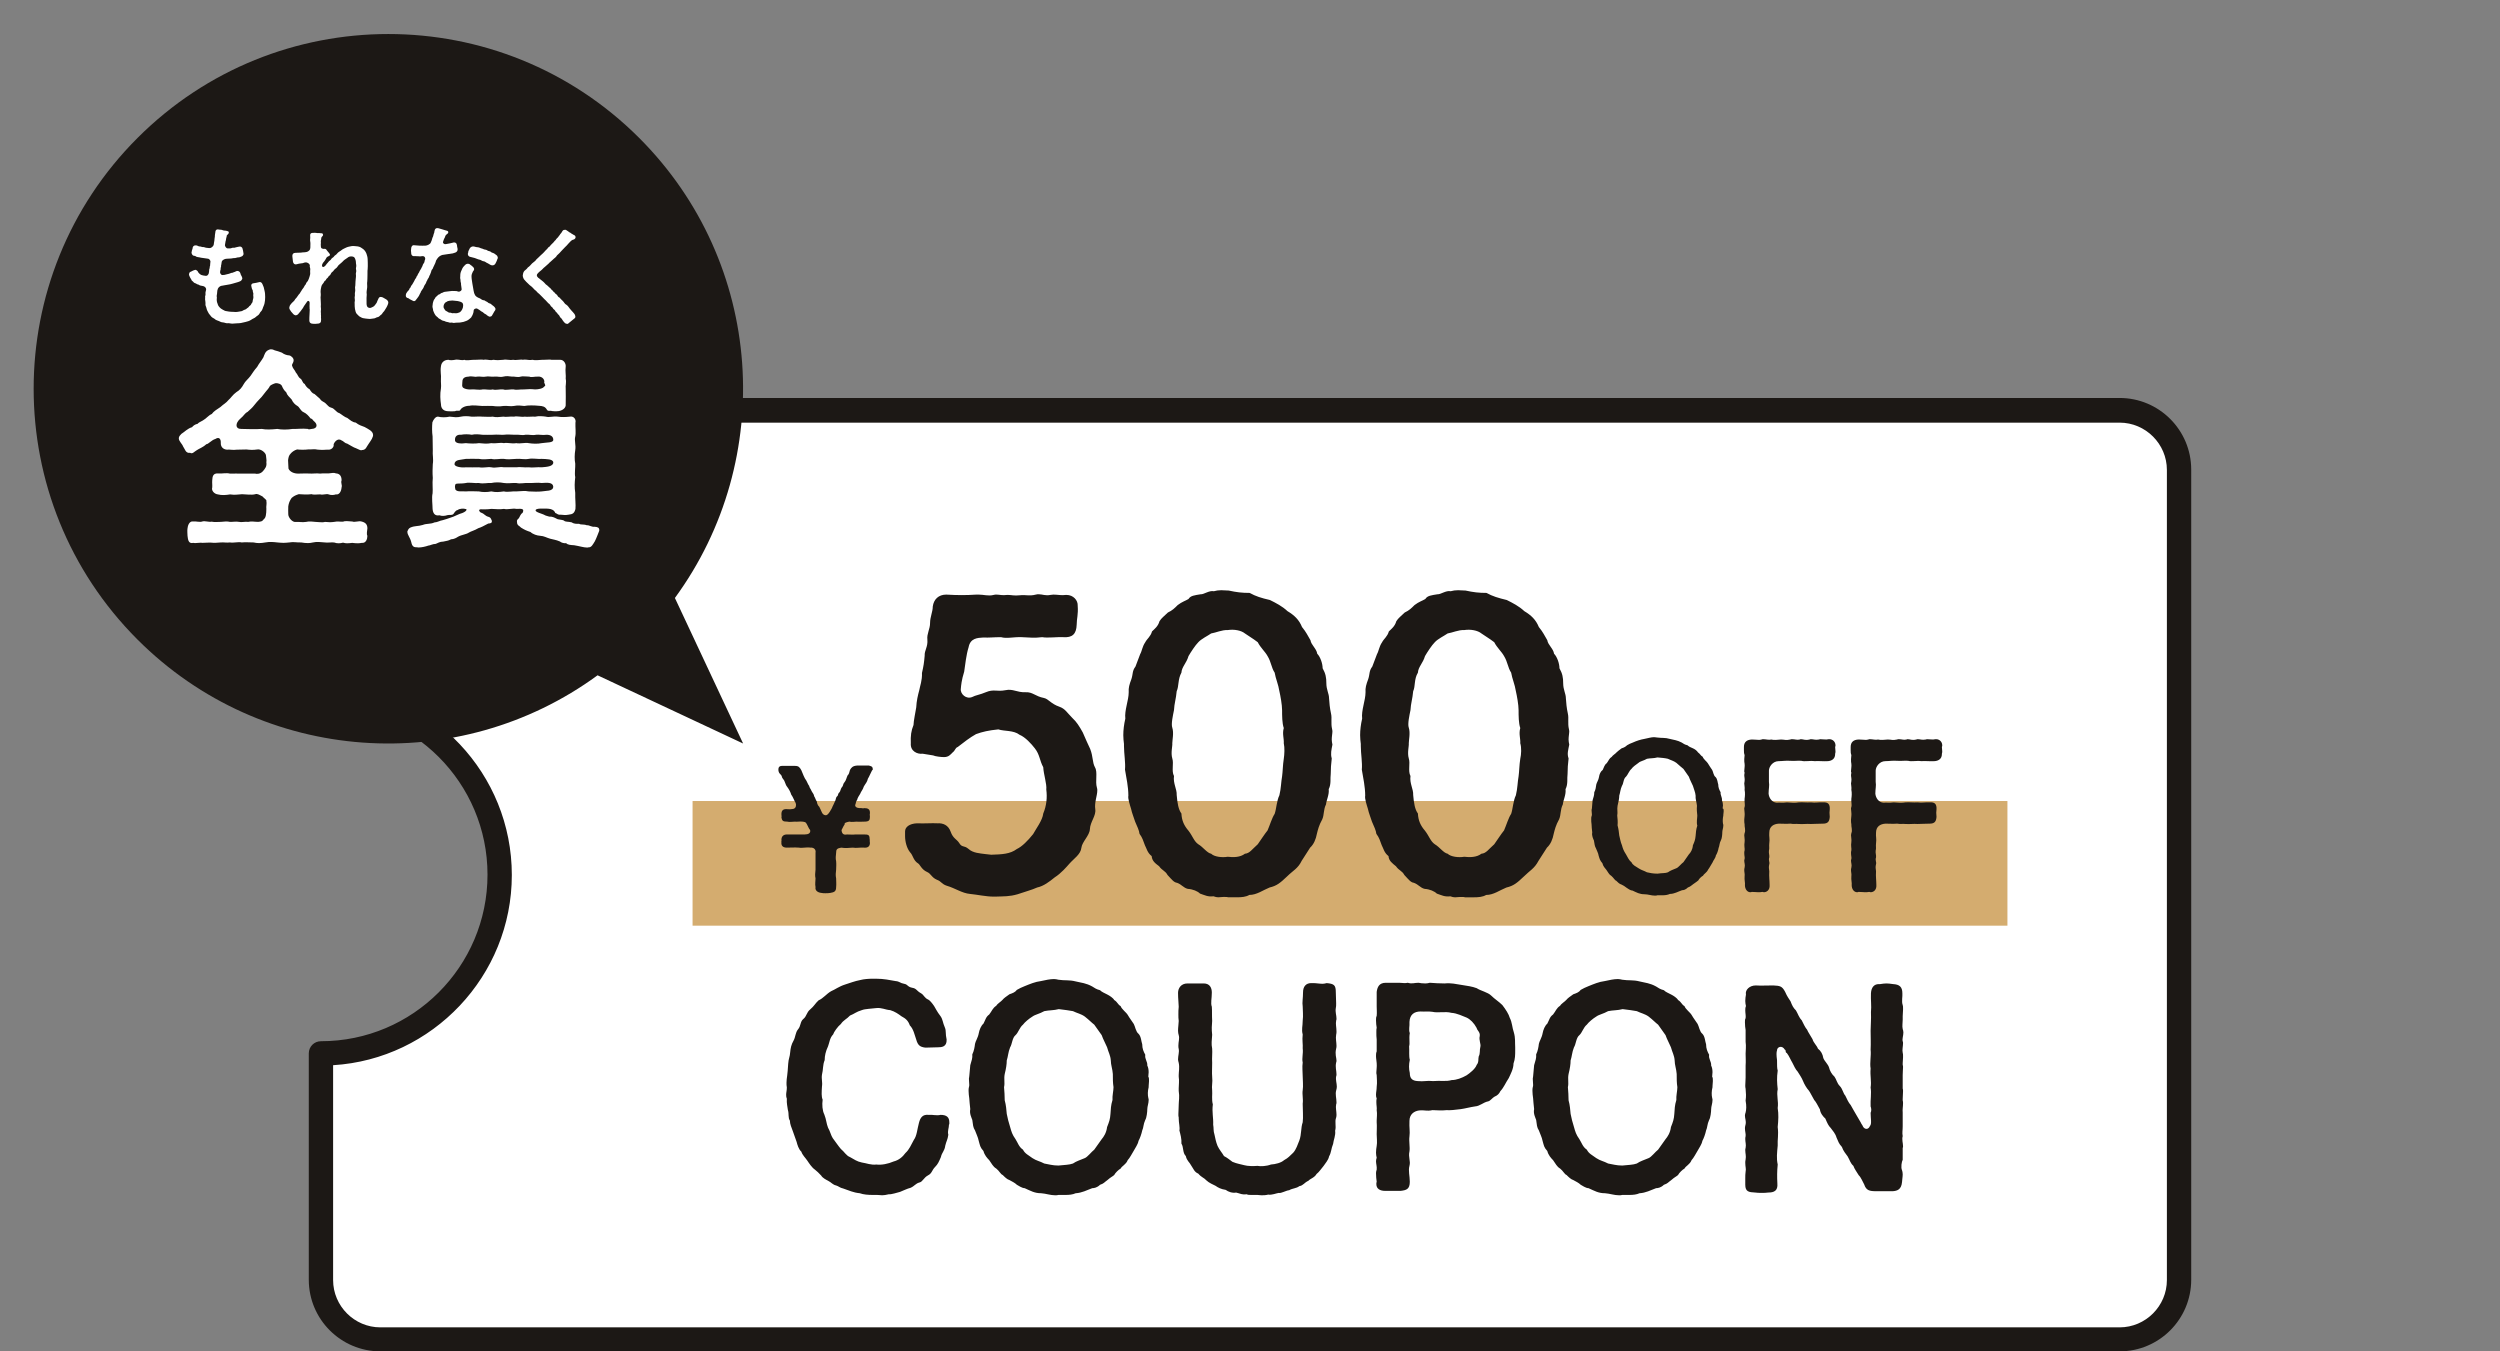
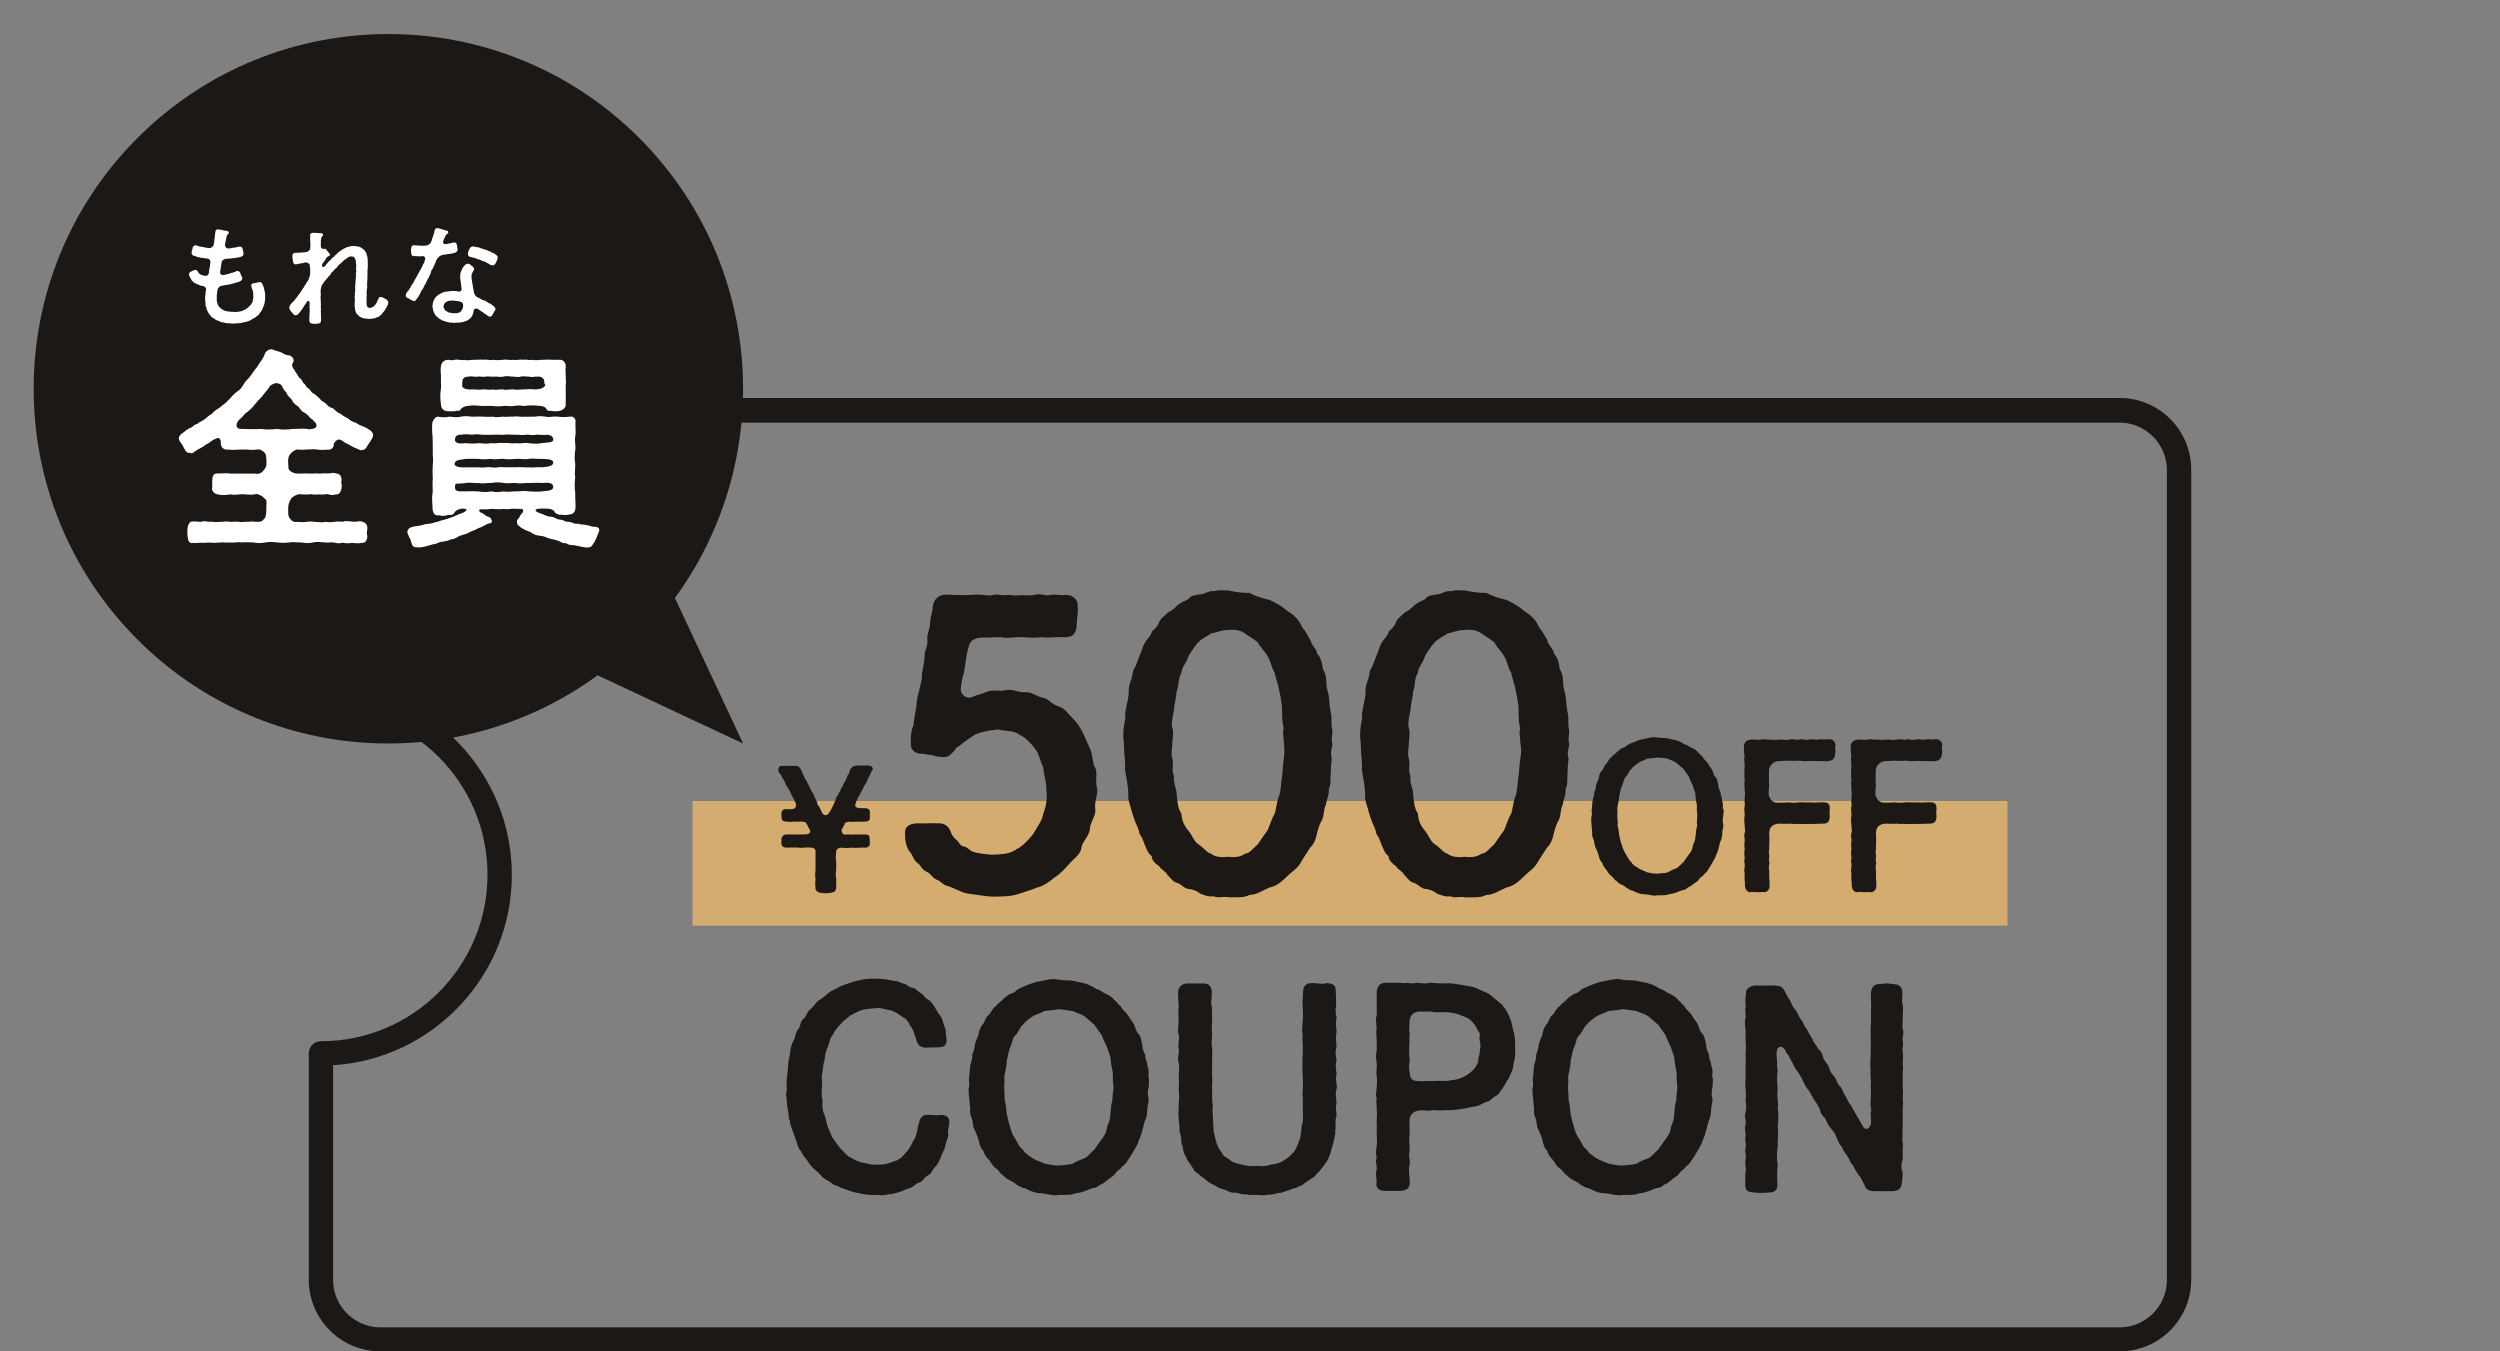
<svg xmlns="http://www.w3.org/2000/svg" version="1.1" id="レイヤー_1" x="0px" y="0px" viewBox="0 0 740 400" style="enable-background:new 0 0 740 400;" xml:space="preserve">
  <rect x="0" y="0" width="740" height="400" fill="#808080" stroke="none" />
  <style type="text/css">
	.st0{fill:#FFFFFF;}
	.st1{fill:#D4AC6F;}
	.st2{fill:#1C1815;}
</style>
  <g>
-     <path class="st0" d="M627.4,121.5H112.6c-9.7,0-17.6,7.9-17.6,17.6v67c29.2,0,52.9,23.7,52.9,52.9s-23.7,52.9-52.9,52.9v67   c0,9.7,7.9,17.6,17.6,17.6h514.8c9.7,0,17.6-7.9,17.6-17.6V139.1C645,129.4,637.1,121.5,627.4,121.5z" />
    <rect x="205" y="237.1" class="st1" width="389.2" height="36.9" />
    <path class="st2" d="M627.4,117.8H112.6c-11.7,0-21.2,9.5-21.2,21.2v67c0,2,1.6,3.6,3.6,3.6c27.2,0,49.3,22.1,49.3,49.3   c0,27.2-22.1,49.3-49.3,49.3c-2,0-3.6,1.6-3.6,3.6v67c0,11.7,9.5,21.2,21.2,21.2h514.8c11.7,0,21.2-9.5,21.2-21.2V139   C648.6,127.3,639.1,117.8,627.4,117.8z M641.4,378.9c0,7.7-6.3,14-14,14H112.6c-7.7,0-14-6.3-14-14v-63.6   c29.4-1.8,52.9-26.4,52.9-56.3s-23.4-54.5-52.9-56.3v-63.6c0-7.7,6.3-14,14-14h514.8c7.7,0,14,6.3,14,14L641.4,378.9L641.4,378.9z    M281,332.2v0.6h-0.1l0,0c0,1.2-0.5,1.9-0.2,3.1c-0.2,1.5-0.6,1.9-0.9,3.2c-0.2,1.6-1,2-1.3,3.4c-0.6,1.4-0.9,2.1-1.7,2.9   c-1,1-0.9,1.9-2.1,2.5c-1.3,0.7-1.6,1.9-2.5,2.1c-1.2,0.3-1.5,1.1-2.7,1.6c-0.9,0.2-2.3,0.9-3.1,1.2c-0.8,0.2-2.6,0.8-3.3,0.7   c-0.9,0.2-1.4,0.3-2,0.3c-0.4,0-0.9-0.1-1.5-0.1h-1.3c-1.3,0-2.7-0.1-3.8-0.5c-2-0.2-3.1-0.8-4.9-1.4c-1-0.2-1.4-0.7-2.1-0.9   c-1-0.2-1.4-0.9-2.4-1.4c-0.6-0.3-1.7-0.9-2-1.5c-0.6-0.7-1.4-1.4-1.9-1.8c-0.9-0.6-1.8-2-2.2-2.6c-0.6-0.9-1.5-1.7-1.8-2.7   c-0.8-0.7-1.2-2.1-1.4-2.9c-0.3-0.9-0.8-2.3-1.1-3.1c-0.4-1.1-0.9-2.2-0.9-3.2c-0.6-0.9-0.2-1.9-0.6-3.2c-0.1-0.9-0.4-1.9-0.3-3.3   c-0.2-0.5-0.2-0.9-0.2-1.2c0-0.6,0.2-1.2,0.2-2.1c-0.1-0.5-0.1-1-0.1-1.4c0-0.7,0.1-1.4,0.2-2.1s0.2-1.9,0.3-3.5s0.5-2,0.6-3.5   c0.1-1.1,0.3-2.2,1-3.4c0.6-1.1,0.5-2.3,1.3-3.3c0.9-1,0.6-2.3,1.6-3.1c1-0.8,0.9-1.9,2-2.8c1.2-1,1.5-1.8,2.5-2.7   c1.4-0.6,2.3-1.9,3.7-2.7c1.2-0.5,2.3-1.4,4.2-2c1.3-0.4,2.8-1,4.4-1.3c1.1-0.3,2.6-0.4,3.7-0.4h1c2.3,0,4.1,0.4,5.8,0.7   c1.2,0.1,1.3,0.6,2.5,0.8s0.9,0.9,2.5,1.2c1.2,0.2,1.2,0.9,2.5,1.6c0.9,0.5,1,1.4,2.2,1.9c0.4,0.2,1.1,1,1.7,1.9   c0.4,0.6,0.8,1.6,1.9,3c0.7,1,0.6,1.8,1.3,3.4c0.4,0.9,0.1,1.8,0.5,3.5c0.1,2.2-1.5,2.3-2.6,2.3c-1,0-2.6,0.1-3.7,0.1   c-1.5-0.2-2.2-0.6-2.7-2.4c-0.5-1.4-0.8-3.1-1.9-4.2c-0.5-1.4-1.2-2-2.5-2.7c-0.8-0.6-1.9-1.4-3.3-1.8c-1.5-0.1-2.5-0.8-4.2-0.6   c-1.4,0.2-3.2,0.2-4.2,0.6c-1.7,0.5-2.2,1.1-3.5,1.6c-0.9,1-2,1.4-2.7,2.5c-0.9,0.7-2.1,2.4-2.3,3.1c-1,1-1.1,2.5-1.5,3.5   c-0.7,1.5-1,2.8-1,4.1c-0.6,1.4-0.4,2.8-0.8,4.3c-0.2,1.3,0.2,2.2,0,3.5c-0.1,1.7-0.2,3,0.2,3.9c-0.2,1.5-0.1,3.2,0.5,4.4   c0.6,1.5,0.6,2.7,1.1,3.9c0.6,1,0.9,2.4,1.4,3.1c0.9,1.2,1.7,2.4,2.4,3.2c1,0.8,1.6,2,2.7,2.4c1.3,0.7,2,1.3,3.5,1.6   c1.4,0.2,2.7,0.8,4.3,0.6c1.5,0.2,3.5-0.2,5.1-0.9c1.6-0.4,2.7-1.4,3.5-2.5c1.2-1.1,1.6-2.3,2.5-3.9c0.9-1.2,1-3.2,1.5-5   c0.4-1.6,1.1-2.6,2.9-2.4c1.2-0.1,2.4,0.3,3.5,0C280.2,330,281,330.7,281,332.2z M340,317.4c0-0.7-0.1-1.4-0.4-2   c0.1-1.2-0.8-1.9-0.6-3.2c-0.5-0.9-0.9-1.8-0.9-3.1c-0.3-0.8-0.3-2.3-1.1-3.1c-0.8-0.6-1-2.2-1.4-2.9c-0.7-1.1-1.1-1.5-1.8-2.7   c-0.4-0.7-1.8-1.7-2.1-2.6c-0.8-0.4-0.9-1.2-1.9-1.8c-0.3-0.6-1.4-1.3-2-1.6c-0.9-0.5-1.6-0.7-2.2-1.3c-1.2-0.3-1.6-0.7-2.3-1.1   c-1.8-1-3.2-1.1-4.9-1.5c-1.9-0.5-3.2-0.2-5.1-0.5c-0.4-0.1-0.9-0.2-1.3-0.2c-1.2,0-2.5,0.3-3.9,0.6c-1.7,0.2-3.3,0.9-4.8,1.5   c-1,0.4-1.4,0.6-2.3,1.1c-0.5,0.7-1.3,1-2.2,1.3c-0.9,0.6-1.8,1.3-2,1.6c-0.5,0.6-1.6,1.2-1.9,1.8c-1.1,0.7-1.3,1.6-2.1,2.6   c-1,0.7-1.1,1.6-1.7,2.7c-0.7,0.6-1.2,1.8-1.4,2.9c-0.2,1.2-1,2.4-1.1,3.1c-0.1,0.9-0.3,2.1-0.8,3.1c0.1,1.1-0.2,1.8-0.6,3.2   l-0.3,3.3c0,0.2-0.1,0.5-0.1,0.7c0,0.6,0.1,1.2,0.1,1.8c0,0.2,0,0.5-0.1,0.7c-0.1,0.3-0.1,0.7-0.1,1.1c0,0.7,0.1,1.5,0.2,2.2   c0,0.7,0.2,2,0.3,3.2c-0.3,1.3,0.4,2.6,0.6,3.2c0.2,1.4,0.2,2.2,0.8,3.1c0.3,0.9,0.9,2,1.1,3.1c0.4,1.4,0.4,1.9,1.4,3   c0.3,1.2,1.1,2.1,1.7,2.7c0.8,1.1,1.1,1.9,2.1,2.5c0.9,0.7,1.3,1.7,1.9,1.9c0.6,0.6,1.3,1.3,2,1.5c0.7,0.4,1.6,0.8,2.2,1.4   c0.4,0.2,1.5,1,2.3,1c1.8,0.8,2.9,1.5,4.9,1.5c1.4,0.1,2.7,0.6,4.1,0.6c0.4,0,0.7,0,1-0.1h2.1c1.1,0,2.1-0.1,3-0.5   c1.8-0.1,3.3-0.9,4.9-1.5c0.6,0,1.5-0.2,2.3-1c1.2-0.4,1.2-0.7,2.2-1.4c1-0.9,1.6-1.1,2-1.5c0.3-0.6,1.3-1.6,1.9-1.9   c0.4-0.8,1.6-1.2,2.1-2.5c0.6-0.6,1.3-2,1.8-2.8c0.4-0.8,1.2-1.8,1.4-2.9c0.4-0.7,0.9-2.1,1.1-3.1c0.4-0.8,0.3-1.8,0.9-3.1   c0.4-0.6,0.6-2.4,0.6-3.2c0-0.8,0.4-1.7,0.4-2.7c0-0.1,0-0.4-0.1-0.6c-0.2-0.9-0.2-2,0.1-3.2v-0.3c0-0.5,0.1-0.9,0.1-1.4   c0-0.2,0-0.2,0-0.4c0-0.4,0-0.7-0.2-1C339.9,318.2,340,317.8,340,317.4z M329.3,325.6c-0.5,1.6-0.5,2.7-0.6,4.1   c-0.1,1.6-0.4,2.4-1,3.9c-0.2,1.7-1,2.9-1.6,3.6l-2.2,3.1c-0.8,0.6-2,2.2-2.8,2.5c-1.4,0.6-2.5,0.9-3.5,1.6   c-1.1,0.4-2.4,0.4-4.3,0.6c-1.8,0-2.9-0.4-4.2-0.6c-1.3-0.7-2.3-0.8-3.5-1.6c-1.2-0.9-2.2-1.3-2.8-2.5c-1.2-0.8-1.5-2-2.2-3.1   c-1-1.4-1.2-2.2-1.6-3.6c-0.4-1.2-0.8-2.8-1-3.9c-0.1-1.1-0.2-2.6-0.6-4c0-1.2-0.1-2.8-0.2-3.9c0.3-1.3-0.1-2.4,0.2-3.9   c0.4-1.6,0.6-2.9,0.6-4c0.4-1.2,0.4-2.4,1-3.9c0.6-0.9,0.6-2.8,1.6-3.6c0.8-0.7,1.2-2.3,2.2-3.1c0.5-0.7,1.8-1.8,2.8-2.4   c0.8-0.6,2.1-0.8,3.5-1.6c1.4-0.3,2.8-0.2,4.3-0.6c1.6,0.2,3.2,0.4,4.2,0.6c1.2,0.6,2.4,0.8,3.5,1.6c1.4,1.1,2,1.8,2.8,2.4l2.2,3.1   c0.4,1.2,1.2,2.6,1.6,3.6c0.4,1.5,1,2.4,1.1,3.9c0,1.3,0.5,2.5,0.6,4c0,1.5,0,2.6,0.2,3.9C329.6,322.9,329.2,324.4,329.3,325.6z    M395.5,322.8c-0.3,1.1,0.1,2.3,0.1,3.5c0,0.2,0,0.4-0.1,0.6c-0.2,1,0.1,2,0.1,3c0,0.3,0,0.6-0.1,0.9c-0.5,1.3,0.1,2.5-0.3,3.9   c0.2,1.4-0.5,2.8-0.6,3.9c-0.6,1.4-0.5,2.5-1.2,3.7c-0.2,1.1-1.1,2-1.6,2.8c-0.6,0.7-1.4,1.9-2.1,2.4c-0.6,1.1-1.9,1.4-2.4,2   c-1.3,0.6-1.5,1.4-2.7,1.6c-0.9,0.7-2,0.6-3,1.2c-1,0.1-2.4,1-3.1,0.8c-0.7,0.1-2.1,0.7-3.1,0.5c-0.8,0.2-1.4,0.2-2,0.2   c-0.5,0-0.9-0.1-1.2-0.1H372c-0.2,0-0.3,0-0.5,0c-0.4,0-0.7,0-1.1,0c-0.6,0-1,0-1.4-0.2c-1.4,0.2-1.8-0.2-3.1-0.5   c-1.1,0.2-2.3-0.2-3.1-0.8c-1.4-0.2-2.3-0.7-3-1.2c-0.6-0.3-2-0.9-2.7-1.6c-0.7-0.8-1.5-0.9-2.4-2c-1.2-0.5-1.4-1.4-2.1-2.4   c-0.5-1-1.3-1.4-1.6-2.8c-1-1-0.6-2.6-1.3-3.7c0.1-1.4-0.3-2.7-0.6-3.9c0.2-0.8-0.2-2.3-0.2-3.5v-0.3c-0.1-0.3-0.1-0.6-0.1-1   c0-0.8,0.1-1.8,0.1-2.8c0-1.1,0.3-2.3,0-4.1v-0.8c0-1.1,0.2-2.1,0-3.4v-0.5c0-1,0.3-2.2,0-3.6c-0.1-0.4-0.2-0.7-0.2-1   c0-1.1,0.4-2.2,0.2-3.1c-0.1-0.3-0.1-0.7-0.1-1c0-1.2,0.4-2.1,0.1-3.1c-0.1-0.3-0.2-0.8-0.2-1.3c0-1,0.2-2.2,0.2-2.9   c-0.1-0.6-0.1-1.3-0.1-1.9c0-0.8,0-1.5,0.1-2.3c0-1-0.2-2.3-0.2-4.1c0-1.4,0.9-2.8,2.8-2.8h4.8c1.8,0,2.4,1.3,2.4,2.7   c0,1.8-0.4,3.1,0,4.2c0.1,1.2,0,2.5,0.1,4.2c-0.1,1.3-0.2,2.4,0,4.1c-0.1,1.7-0.3,2.6,0,4.1c0.1,1.3-0.1,2.6,0,4.2   c0,1.7-0.1,2.9,0,4.1c0.2,1.8-0.2,2.6,0,4.1c0.1,1-0.2,2.7,0.2,4.1c-0.3,2.3,0.2,4,0.1,6c0.2,1,0,1.8,0.4,3   c0.2,0.9,0.4,2.1,0.9,3.3c0.5,1.1,1.4,2.1,1.9,3c1,0.5,1.8,1.2,2.5,1.7c1.4,0.6,2.5,0.7,3.5,1s2.8,0.3,3.9,0.2   c0.9,0.2,2.7,0.1,4-0.4c1.4-0.1,3-0.5,3.9-1.3c1.3-0.7,1.6-1.2,2.7-2.2c0.9-1,1.3-2.4,1.8-3.6c0.7-1.9,0.4-3.7,1-5.4   c0.2-1.4,0-3.9,0-5.5c0.2-1.4-0.2-2.8,0-4s0-3.1,0-4.1c0-1.4-0.2-2.7,0-4.1c-0.3-1.3,0.2-2.6,0-4.2c0.1-1.1-0.2-2.4,0-4.1   c-0.4-1.5,0-2.4,0-4.1c0.2-1.5,0-3,0-4.2c-0.2-1.2,0.1-2.4,0.1-4.2c0-1.7,0.9-2.7,2.4-2.7h0.6c0.9,0,1.9,0.2,2.8,0.2   c0.4,0,0.8-0.1,1.2-0.2c2.2,0.2,2.7,0.6,2.7,2.7c0,0.9,0.1,2.3,0.1,3.3c0,0.6,0,1-0.1,1.4c-0.2,1.2,0.2,2.1,0.2,3.1   c0,0.2,0,0.4-0.1,0.6c-0.2,1,0.1,2,0.1,3.2c0,0.3,0,0.6-0.1,1c-0.2,1.1,0.1,2.2,0.1,3.2c0,0.3,0,0.6-0.1,0.9   c-0.4,1.7,0.1,2.7,0.1,3.5c0,0.2,0,0.4-0.1,0.6c-0.3,1.4,0.1,2.4,0.1,3.5c0,0.2,0,0.4-0.1,0.6c-0.2,1.1,0.2,2,0.2,3.1   C395.7,322.1,395.6,322.4,395.5,322.8z M448.1,305.6c-0.5-1.4-0.5-3-1.2-4.3c-0.3-1.1-1.2-2.5-2.2-3.8c-1-1-2.3-1.8-3.3-2.8   s-3.1-1.4-4.3-2.2c-1.3-0.5-2.8-0.7-4.7-1c-1.3-0.2-2.9-0.6-4.8-0.4c-1.2,0-3.3-0.1-4.4-0.2c-0.3,0.1-0.8,0.2-1.3,0.2   c-0.8,0-1.6-0.1-2-0.2c-1.3,0-1.9,0.4-3.2,0c-0.4,0.1-0.7,0.1-1,0.1c-0.5,0-1-0.1-1.6-0.1c-0.1,0-0.2,0-0.4,0h-1   c-0.5,0-0.9,0-1.3,0c-0.1,0-0.4,0-0.6,0h-0.6c-2,0-2.5,1.3-2.7,2.7v4.3c0,0.8,0.1,1.8,0,2.8c-0.2,0.4-0.2,0.8-0.2,1.3   c0,0.8,0.1,1.6,0.2,2.2c-0.1,0.3-0.1,0.8-0.1,1.3c0,0.8,0,1.5,0.1,2.2v3.5c-0.2,0.5-0.2,0.9-0.2,1.4c0,0.8,0.2,1.6,0.2,2.1   c0.1,1.1-0.1,2-0.1,2.7c0,0.2,0,0.6,0.1,0.8c0,1,0.2,2.1,0,3.5c0,0.9-0.2,1.6-0.2,2.3c0,0.3,0,0.7,0.2,1.1   c-0.1,0.4-0.1,0.8-0.1,1.1c0,1,0.2,1.7,0.1,2.4c0.2,1.2,0,2.1,0,3.1c0,0.2,0,0.3,0,0.5c0.1,1.2,0,2.3,0,3.5c0,0.9,0.2,2.5,0,3.5   c-0.1,0.6-0.2,1.3-0.2,2c0,0.5,0.1,1.1,0.2,1.5c-0.1,0.3-0.2,0.7-0.2,1c0,0.8,0.3,1.6,0.2,2.5c-0.1,0.3-0.2,0.7-0.2,1   c0,0.9,0.1,1.9,0.2,2.6c-0.1,0.2-0.1,0.5-0.1,0.7c0,1.4,1.1,2,2.6,2h4.6c1.7-0.2,2.7-0.5,2.7-2.7c0-1.7-0.5-3.3-0.1-4.7   c0.4-1.5-0.4-2.5,0-4.3c0.2-1.2-0.2-3,0-4.4c0.2-1.5-0.1-2.6,0-4.6c0-2,1.4-2.9,2.8-3.1c1.8-0.2,2.2,0.3,4-0.1c1.2,0,2.6,0.2,4.2,0   c1,0.1,2.6-0.1,4.2-0.3c1.4-0.2,2.8-0.6,4.2-0.8c1.5-0.1,2.4-1.2,3.9-1.5c0.6-0.1,1.3-1.1,1.9-1.4c0.8-0.3,1.4-0.9,1.7-1.6   c1.1-1.2,1.5-2.4,2.5-3.9c0.5-1.1,1.4-2.7,1.4-4.3c0.5-1.3,0.5-2.7,0.5-3.8v-1C448.4,308.5,448.6,307.3,448.1,305.6z M438.2,309.8   c-0.3,1.1,0,2-0.5,2.9c-0.2,0.7,0.1,1.7-0.6,2.5c-0.4,1.2-2.1,2.5-3,3.1c-1.4,0.8-3,1.4-4.4,1.4c-1.7,0.5-3.2,0.1-5.5,0.3   c-1.9-0.2-2.7,0.2-4.6,0c-1.6-0.1-2.3-0.8-2.3-2.4c-0.3-1.2-0.3-2.5,0-3.9c-0.3-1-0.1-2.6-0.2-4c0.3-0.9-0.1-2.3,0.2-3.9   c-0.4-1,0-2-0.1-3.3c0.1-2.2,1.4-3.1,3.3-3.1c1.4,0.1,2.1-0.1,3.5,0.1c1.7,0.4,3.8-0.2,5.6,0.3c1.7,0.1,3.4,1,4.5,1.4   c1.1,0.5,2.2,1.6,3,3.1c0.1,0.7,1.1,1.2,0.9,2.4C437.7,307.8,438.4,309.1,438.2,309.8z M506.9,317.4c0-0.7-0.1-1.4-0.4-2   c0.1-1.2-0.8-1.9-0.6-3.2c-0.5-0.9-0.9-1.8-0.9-3.1c-0.3-0.8-0.3-2.3-1.1-3.1c-0.8-0.6-1-2.2-1.4-2.9c-0.7-1.1-1.1-1.5-1.8-2.7   c-0.4-0.7-1.8-1.7-2.1-2.6c-0.8-0.4-0.9-1.2-1.9-1.8c-0.3-0.6-1.4-1.3-2-1.6c-0.9-0.5-1.6-0.7-2.2-1.3c-1.2-0.3-1.6-0.7-2.3-1.1   c-1.8-1-3.2-1.1-4.9-1.5c-1.9-0.5-3.2-0.2-5.1-0.5c-0.4-0.1-0.9-0.2-1.3-0.2c-1.2,0-2.5,0.3-3.9,0.6c-1.7,0.2-3.3,0.9-4.8,1.5   c-1,0.4-1.4,0.6-2.3,1.1c-0.5,0.7-1.3,1-2.2,1.3c-0.9,0.6-1.8,1.3-2,1.6c-0.5,0.6-1.6,1.2-1.9,1.8c-1.1,0.7-1.3,1.6-2.1,2.6   c-1,0.7-1.1,1.6-1.7,2.7c-0.7,0.6-1.2,1.8-1.4,2.9c-0.2,1.2-1,2.4-1.1,3.1c-0.1,0.9-0.3,2.1-0.8,3.1c0.1,1.1-0.2,1.8-0.6,3.2   l-0.3,3.3c0,0.2-0.1,0.5-0.1,0.7c0,0.6,0.1,1.2,0.1,1.8c0,0.2,0,0.5-0.1,0.7c-0.1,0.3-0.1,0.7-0.1,1.1c0,0.7,0.1,1.5,0.2,2.2   c0,0.7,0.2,2,0.3,3.2c-0.3,1.3,0.4,2.6,0.6,3.2c0.2,1.4,0.2,2.2,0.8,3.1c0.3,0.9,0.9,2,1.1,3.1c0.4,1.4,0.4,1.9,1.4,3   c0.3,1.2,1.1,2.1,1.7,2.7c0.8,1.1,1.1,1.9,2.1,2.5c0.9,0.7,1.3,1.7,1.9,1.9c0.6,0.6,1.3,1.3,2,1.5c0.7,0.4,1.6,0.8,2.2,1.4   c0.4,0.2,1.5,1,2.3,1c1.8,0.8,2.9,1.5,4.9,1.5c1.4,0.1,2.7,0.6,4.1,0.6c0.4,0,0.7,0,1-0.1h2.1c1.1,0,2.1-0.1,3-0.5   c1.8-0.1,3.3-0.9,4.9-1.5c0.6,0,1.5-0.2,2.3-1c1.2-0.4,1.2-0.7,2.2-1.4c1-0.9,1.6-1.1,2-1.5c0.3-0.6,1.3-1.6,1.9-1.9   c0.4-0.8,1.6-1.2,2.1-2.5c0.6-0.6,1.3-2,1.8-2.8c0.4-0.8,1.2-1.8,1.4-2.9c0.4-0.7,0.9-2.1,1.1-3.1c0.4-0.8,0.3-1.8,0.9-3.1   c0.4-0.6,0.6-2.4,0.6-3.2c0-0.8,0.4-1.7,0.4-2.7c0-0.1,0-0.4-0.1-0.6c-0.2-0.9-0.2-2,0.1-3.2v-0.3c0-0.5,0.1-0.9,0.1-1.4   c0-0.2,0-0.2,0-0.4c0-0.4,0-0.7-0.2-1C506.8,318.2,506.9,317.8,506.9,317.4z M496.2,325.6c-0.5,1.6-0.5,2.7-0.6,4.1   c-0.1,1.6-0.4,2.4-1,3.9c-0.2,1.7-1,2.9-1.6,3.6l-2.2,3.1c-0.8,0.6-2,2.2-2.8,2.5c-1.4,0.6-2.5,0.9-3.5,1.6   c-1.1,0.4-2.4,0.4-4.3,0.6c-1.8,0-2.9-0.4-4.2-0.6c-1.3-0.7-2.3-0.8-3.5-1.6c-1.2-0.9-2.2-1.3-2.8-2.5c-1.2-0.8-1.5-2-2.2-3.1   c-1-1.4-1.2-2.2-1.6-3.6c-0.4-1.2-0.8-2.8-1-3.9c-0.1-1.1-0.2-2.6-0.6-4c0-1.2-0.1-2.8-0.2-3.9c0.3-1.3-0.1-2.4,0.2-3.9   c0.4-1.6,0.6-2.9,0.6-4c0.4-1.2,0.4-2.4,1-3.9c0.6-0.9,0.6-2.8,1.6-3.6c0.8-0.7,1.2-2.3,2.2-3.1c0.5-0.7,1.8-1.8,2.8-2.4   c0.8-0.6,2.1-0.8,3.5-1.6c1.4-0.3,2.8-0.2,4.3-0.6c1.6,0.2,3.2,0.4,4.2,0.6c1.2,0.6,2.4,0.8,3.5,1.6c1.4,1.1,2,1.8,2.8,2.4l2.2,3.1   c0.4,1.2,1.2,2.6,1.6,3.6c0.4,1.5,1,2.4,1.1,3.9c0,1.3,0.5,2.5,0.6,4c0,1.5,0,2.6,0.2,3.9C496.5,322.9,496.1,324.4,496.2,325.6z    M563.4,305.6c0,1-0.4,1.9-0.2,2.6c0.1,0.2,0.1,0.4,0.1,0.6c0,0.9-0.3,2-0.1,2.8c0.1,0.3,0.1,0.6,0.1,0.9c0,0.2,0,0.3,0,0.5   c0,0.6-0.1,1.2-0.1,1.7v0.5c0.1,0.2,0.1,0.5,0.1,0.7c0,0.6-0.1,1.4-0.1,2.3v4c0.1,0.2,0.1,0.5,0.1,0.8c0,0.8-0.1,1.6-0.1,2.3v0.4   c0.1,0.3,0.1,0.6,0.1,0.9c0,1-0.2,1.8-0.1,2.7v0.5c0,0.2,0,0.5,0,0.8c0,0.5,0,1,0,1.5v1.3c0,1.2-0.2,1.9,0,2.9   c-0.3,1,0.1,2.1,0.1,3c0,0.2,0,0.3-0.1,0.5v0.7c0,0.2,0,0.5,0,0.7c0,0.4,0,0.8,0,1.3v0.8c-0.3,0.5-0.6,2.3-0.2,3.1   c0.1,0.3,0.2,0.7,0.2,1.2c0,0.8-0.2,1.8-0.2,2.3c-0.2,2.2-1.4,2.6-2.7,2.7h-5c-1.9,0-2.9-0.2-3.5-2c-0.4-0.7-1-2.2-1.6-2.7   c-0.6-1-1.3-1.9-1.6-2.8c-0.9-0.8-1-1.6-1.7-2.8c-0.5-0.7-1.3-1.6-1.7-2.8c-1-1.1-1-1.5-1.6-2.8c-0.3-1.1-1.1-2-1.7-2.8   c-0.7-0.7-1-1.4-1.6-2.8c-0.6-0.5-1.5-1.6-1.6-2.7c-0.6-1.1-1.2-2.3-1.7-2.8c-0.6-1-1.2-2.3-1.6-2.8c-0.6-0.6-1.4-2-1.7-2.8   c-0.4-1-1.1-2-1.6-2.8c-0.6-0.6-1.1-1.7-1.6-2.7c-0.4-0.6-0.9-1.9-1.6-2.8c-0.6-0.2-0.1-0.8-0.6-1c-0.8-1.4-2.3-0.8-2.3,0.2   c-0.2,0.6-0.2,1.4,0,2.9c0,1.5,0,2.5,0.2,3.1c-0.3,2.1-0.2,3.7,0,5.5c-0.4,2,0.3,3.5,0,5.6c0.3,1.8,0.2,3.6,0,5.6   c0.3,2.3-0.1,3.7,0,5.5c-0.2,2.2-0.4,3.8,0,5.6c-0.2,2-0.2,3.7-0.1,5.6c0.2,2.2-1,2.7-2.7,2.7c-0.6,0.1-1.2,0.1-1.8,0.1   c-0.8,0-1.6,0-2.1-0.1c-1.8-0.1-2.9-0.2-2.9-2.3v-1.9c0-0.6,0-1.4,0.1-2c0.2-0.8-0.1-1.4-0.1-2.6c0-0.2,0-0.6,0.1-1   c0.2-1-0.1-1.8-0.1-2.7c0-0.2,0-0.5,0.1-0.7c0.2-1-0.1-1.7-0.1-2.6c0-0.2,0-0.6,0.1-0.9c0.1-0.6-0.2-1.4-0.2-2.4   c0-0.3,0.1-0.7,0.2-1.1c0.2-1-0.2-1.7-0.2-2.6c0-0.3,0.1-0.6,0.2-0.9c0.2-0.8,0.3-1.9,0-3.5c0.2-1.5,0.1-2,0-3.5   c-0.1-0.4-0.1-0.7-0.1-1c0-0.7,0.1-1.4,0.1-2.4v-3.5c0.1-1.3,0-2.3,0-3.5c0-1,0.2-2.2,0-3.5v-3.5c-0.1-0.6-0.2-1.4-0.2-2.3   c0-0.5,0-0.9,0.2-1.2c0.1-0.8-0.1-1.5-0.1-2.3c0-0.4,0-0.8,0.2-1.3c-0.1-0.4-0.2-1-0.2-1.5c0-0.6,0.1-1.4,0.2-1.9   c-0.3-1.4,1.1-2.7,2.9-2.7c1.4,0.1,3.5,0,5.2,0c2,0.1,2.6,0.2,3.5,1.9c0.6,1.4,1.1,2,1.6,2.8c0.5,1.3,0.8,1.9,1.6,2.7   c0.6,1,0.9,2.1,1.7,2.9c0.4,0.8,1.1,2.3,1.6,2.8c0.2,0.6,1.3,2.2,1.6,2.8c0.3,1.1,1.3,1.9,1.6,2.8c0.9,0.7,1.4,1.6,1.6,2.8   c0.4,1,1.4,1.8,1.7,2.8c0.2,0.9,0.8,2,1.6,2.7c0.6,0.8,0.7,1.9,1.6,2.8c0.8,0.8,1,2.2,1.6,2.8c0.6,1.2,0.9,2,1.6,2.8   c0.5,1,1.3,2.2,1.6,2.8c0.6,1.1,1.4,2.3,1.6,2.8c0.4,0.5,0.3,0.6,0.6,1c0.6,0.7,1.5,0.6,1.9-0.4c0.6-0.6,0.2-2.2,0.2-3.9   c0.3-0.6,0.2-1.4,0-1.9c-0.1-2,0.3-3.8,0-5.6c0.3-1.8-0.2-3.5,0-5.6c-0.3-1.8,0.2-3.7,0-5.6c0.1-1.9,0-3.9,0-5.6   c0-1.6,0.2-3.4,0.1-5.5c0.2-1.9-0.1-3.6,0-5.6c0.1-1.8,1-2.7,2.3-2.7h0.4c0.7-0.1,1.3-0.2,1.9-0.2s1.2,0.1,2,0.2   c1.8,0.1,2.7,0.8,2.7,2.7c0.1,0.9-0.3,2.4,0.1,3.5c0.1,0.2,0.1,0.6,0.1,0.9c0,0.2,0,0.3,0,0.5c0,0.6-0.1,1.3-0.1,1.9v1   c0,1.1-0.2,1.9,0,2.8C563.3,304.9,563.4,305.2,563.4,305.6z M232.9,250.9c-1.3,0-1.7-0.7-1.6-1.6c-0.1-0.2,0.1-0.3,0-0.7   c0-1.2,0.8-1.6,1.6-1.6c0.7,0,1.8,0,2.7,0c0.8,0,1.4,0,2.6,0c1.1,0,1.8-0.4,1.6-1.3c-0.5-0.6-0.6-1.1-0.9-1.6   c-0.4-0.9-0.8-0.8-1.4-0.9c-0.7-0.1-1.6,0.1-2.2,0c-0.9,0-1.5,0.2-2.3,0c-1.2,0-1.5-0.2-1.7-1.2c0.1-0.2,0-0.6,0-1   c0-1,0.4-1.5,1.4-1.5c0.7,0,0.9,0.1,1.6,0c0.8,0,1.3-0.4,1.3-1.1c0.1-0.2-0.1-0.9-0.4-1.3c-0.4-0.8-0.5-1.2-1-1.9   c-0.2-0.7-0.6-1.5-1.2-2.3c-0.6-0.7-0.6-1.7-1.2-2.3c-0.6-0.7-0.1-0.8-0.9-1.5c-0.4-0.4-0.5-0.9-0.5-1.3c0-0.6,0.2-1.1,1.1-1.1   c1.1,0,2.5,0,3.6,0h0.2c1.1,0,1.4,0.4,1.9,1.3c0.5,1.1,0.8,2.2,1.5,3.1c0.4,0.7,0.4,1,0.8,1.5c0.1,0.6,0.6,1.1,0.7,1.5   c0.3,0.6,0.7,0.9,0.8,1.6c0.4,0.6,0.3,0.8,0.8,1.6c0,0.4,0.3,1.2,0.7,1.5c0.2,0.3,0.4,0.9,0.7,1.5c0.2,0.4,0.4,0.9,1.1,1   c0.5,0.1,0.9-0.4,1.3-1c0.4-0.7,0.7-1.1,0.8-1.5c0.4-0.7,0.4-0.9,0.7-1.5c0.4-0.6,0.2-1.2,0.7-1.6c0.4-0.3,0.1-0.7,0.7-1.2   c0.3-0.3,0.3-1.1,0.8-1.6c0.3-0.3,0.2-0.9,0.7-1.4c0.4-0.4,0.6-1.4,0.9-2c0.4-0.3,0.5-0.9,0.7-1.6c0.4-0.7,0.8-1.2,2.1-1.3   c0.7,0,1.7,0,2.6,0h0.9c0.7,0.2,1.1,0.3,1.1,0.9l0.1,0.1c0,0.1-0.1,0.3-0.3,0.5c-0.4,0.7-0.8,1.8-1.2,2.4c-0.2,1-0.7,1.4-1.2,2.3   c-0.3,1-0.8,1.4-1.1,2.2c-0.4,0.7-0.7,1-0.9,1.8c-0.4,0.4-0.3,0.9-0.5,1.3c-0.3,0.7,0.5,1.1,1.3,1.1c0.6-0.1,0.9,0.2,1.3,0   c1.1,0,1.8,0.3,1.7,1.6c-0.1,0.2,0,0.6,0,1c0,1-0.3,1.4-1.6,1.4c-1,0-1.8,0.1-2.3,0c-0.5,0-1.5,0.2-2.2,0c-0.9,0.2-1.5,0.3-1.4,0.9   c-0.3,0.3-0.4,0.7-0.9,1.6c0.1,1.1,0.6,1.5,1.6,1.3c0.9,0,1.7,0.1,2.5,0c0.6,0,1.9,0,2.6,0c1.1,0,1.6,0.1,1.6,1.2   c0.1,0.3,0,0.9,0.1,1.3c0,1-0.6,1.5-1.7,1.4c-1.2-0.1-2.3,0.2-3.4,0c-1.2,0.1-2.2,0.2-3.4,0c-1.3,0.2-1.5,0.6-1.5,1.5   c-0.1,0.8-0.2,1.8,0,2.5c0.1,1,0,1.8,0,2.5c-0.1,1-0.2,1.6,0,2.6c0,1,0.1,1.6,0,2.6c0,1.3-0.6,1.5-1.7,1.7c-0.5,0.1-1,0.1-1.5,0.1   c-0.4,0-0.8,0-1.2-0.1c-1-0.1-1.9-0.7-1.7-1.7c-0.2-1,0-1.7,0-2.6c-0.2-0.8-0.1-1.6,0-2.6v-5c0.2-1-0.6-1.6-1.5-1.5   c-1.2-0.2-2.4,0.2-3.4,0C235.1,250.8,234.2,250.9,232.9,250.9z M269.4,252.3c-1-1.2-1.5-3.2-1.5-4.8v-1.4c0-1.3,1.3-2.3,3.5-2.4   c2.4,0.1,4.4-0.1,6.1,0c1.6-0.1,3.2,0.5,3.9,2.5s1.8,2.2,2.5,3.3c0.9,1.5,1.4,0.6,2.8,1.8c1.3,1.2,3.4,1.3,4.9,1.5l1.8,0.2   c3.2-0.1,5.6-0.2,7.6-1.7c1.5-0.7,3.2-2.4,4.8-4.4c0.8-1.5,2.8-4.1,3-6.1c1-2.4,1.2-4.8,0.9-7.1c0.2-1.6-0.8-4.5-0.9-6.6   c-1.1-2-1-3.7-2.5-5.6c-1-1.3-2.8-3.3-4.5-4c-1.8-1.4-4.5-1-6.3-1.6c-2.9,0.3-4.7,0.7-6.6,1.4c-1.8,1-3.6,2.4-5.4,3.8   c-0.8,0.3-0.7,1-1.5,1.6c-0.7,0.7-1.2,1.4-2.6,1.4c-0.8,0-2.6-0.2-3.2-0.5l-3.1-0.5c-1.5,0.2-3.7-0.7-3.5-3.1   c-0.1-2.2,0.1-3.7,0.8-5.4c0-1.1,0.6-3.9,0.8-5.2c0.1-2,0.5-3.6,0.9-5.1c0.2-1.2,0.9-2.9,0.8-5.1c0.5-2.2,0.6-2.9,0.8-5.1   c-0.1-1.6,1-2.6,0.8-4.8c-0.2-1.7,0.8-3.1,0.8-4.9s0.8-3.3,0.8-4.9c0.3-2.1,1.7-3.5,4-3.5c3.5,0.2,5.8,0.2,8.9,0h0.7   c1.5,0,2.9,0.5,4.4,0.1c0.3-0.1,0.6-0.1,0.9-0.1c0.8,0,1.7,0.3,3.1,0.1h0.3c1,0,1.8,0.3,3.5,0.1s2.8,0.3,4.7-0.2   c0.3-0.1,0.6-0.1,0.9-0.1c1,0,2,0.5,3.4,0.2c0.3,0,0.6-0.1,0.9-0.1c1.3,0,2.4,0.3,3.7,0.1c0.1,0,0.1,0,0.2,0c2,0,3.4,1.6,3.3,3.2   c0.2,2.6-0.3,3.8-0.3,5.6c-0.1,2.8-1.3,3.9-4,3.7c-1.7-0.1-4.7,0.3-6.2,0c-2.5,0.3-3.6,0.1-6.1,0c-2.4-0.1-4.4,0.5-6.1,0   c-2.2,0-3.6,0.2-5.2,0.1c-1.8,0.1-3.9,0.2-4.4,2.9c-0.7,2.2-1,5.2-1.3,7.2c-0.8,2.6-0.9,4-1,5.1c-0.2,1.5,1.6,3.2,3.4,2.4   c0.9-0.5,2.4-0.7,4-1.4c2.4-1,3.2-0.1,5.8-0.6c2.3-0.5,3.3,0.7,6,0.6c2.1-0.1,2.8,1.2,5.4,1.7c1.4,0.3,2,1.7,4.6,2.6   c1.7,0.6,2.2,1.7,3.8,3.3c1.3,1.2,2.1,2.5,3.1,4.3c0.9,2.1,1.5,3.4,2.2,4.9c0.9,2.3,0.6,3.9,1.4,5.4c0.9,1.5,0,4.1,0.6,6.1   c0.1,0.2,0.1,0.5,0.1,0.8c0,1.5-0.9,3.6-0.6,5.5c0.3,2-1.5,3.7-1.6,6c-0.1,1.8-2.3,3.7-2.5,5.4c-0.2,2-2.2,3.2-3.6,4.8   c-0.7,0.8-2.4,2.8-4.3,4c-1.6,1.3-3.3,2.6-5.2,3c-1.5,0.7-3.8,1.3-5.8,2c-2.4,0.7-4,0.6-6.6,0.7h-0.5c-2.2,0-4.9-0.6-7-0.8   c-2.3-0.2-4.4-1.7-6.8-2.4c-1.6-0.5-1.6-1.3-3-1.8c-1.6-0.7-1.7-1.8-2.9-2.3c-1.6-0.7-2.1-2.2-2.6-2.5   C270.3,254.7,270.3,253.2,269.4,252.3z M355.2,264.5c1.5,0.5,2.3,1,4,0.8c0.6,0.2,0.9,0.3,1.4,0.3s0.9-0.1,1.5-0.1   c0.2,0,0.4,0,0.5,0c0.3,0,0.7,0,1,0.1h2.5c1.4,0,2.7-0.1,3.7-0.7c2.2,0,4-1.4,6-2.2c2.1-0.5,3.1-1.3,5.2-3.3   c1.7-1.7,3.2-2.3,4.3-4.6l2.5-3.9c1.1-1,1.7-2.5,2-4.1c0.3-1.2,0.6-2.5,1.6-4.3c0.6-1.4,0.3-2.8,1.1-4.4c0.1-1.2,1-2.9,0.8-4.5   c0.8-1.6,0.4-3.2,0.6-4.5c0-1.6,0.1-2.9,0.3-4.6c-0.4-1.4-0.1-2.5,0.2-4.1c-0.1-0.5-0.2-1-0.2-1.5c0-0.9,0.2-1.8,0.2-2.5   c0-0.3-0.1-0.4-0.1-0.6c-0.4-1.7,0-3.2-0.3-4.5c-0.4-1.8-0.5-3.2-0.6-4.6c0-1.4-0.8-2.5-0.8-4.5c0-1.6-0.2-2.8-1.1-4.4   c0-1.4-0.7-3.4-1.6-4.3c-0.2-1.5-1.8-2.6-2-4c-0.9-1.5-1.2-2.3-2.5-3.9c-0.9-2.2-2.3-3.5-4.3-4.7c-1.6-1.5-3.4-2.4-5.2-3.3   c-2.6-0.6-4.2-1.1-6-2.1c-2.3,0-3.9-0.2-6.2-0.7c-0.8,0-1.5-0.1-2.2-0.1c-0.8,0-1.5,0.1-2.2,0.3c-1.4-0.3-3,1-3.9,0.9   c-1.8,0.3-3,0.4-3.6,1.4c-0.8,0.5-1.9,0.8-3.2,1.8c-0.9,0.9-1.6,1.6-2.9,2.2c-1.1,1.1-1.9,1.6-2.5,2.6c-0.4,1.5-1.5,2.3-2.2,3   c-0.4,1.5-1.5,2.2-2,3.2c-0.9,1.3-1,2.7-1.5,3.5l-1.4,3.7c-1,1.3-0.7,2.2-1.2,3.7c-0.6,1.6-0.9,2.6-0.8,3.9c0,2.4-1.3,5.4-1,7.8   c-0.4,1.7-0.6,3.4-0.6,4.9c0,0.9,0.1,1.8,0.2,2.6c0,0.3,0,0.4,0,0.6c0,2.3,0.5,5,0.3,7c0.4,2.4,1,5.1,1,7.7   c-0.2,0.9,0.5,2.9,0.8,3.9c0.3,1.4,0.7,2.2,1.2,3.8c0.6,1.4,1.2,2.6,1.3,3.6c0.9,1.2,1.1,2.1,1.6,3.4c0.5,0.9,0.7,2.2,2,3.2   c0.1,1.4,1,2.1,2.2,3c0.9,1.3,1.8,1.3,2.5,2.6c1.3,1.4,1.9,2.2,2.8,2.3c1.4,0.5,1.9,1.5,3.2,1.8   C353.1,263.2,354.5,263.8,355.2,264.5z M348.3,235.3c0.1-1.7-1.1-3.4-0.8-5.6c-0.8-1.5,0-3.7-0.5-5.2c-0.5-1.7,0.1-3.7,0-4.5   c0-0.9,0.5-3.1,0-4.6c-0.4-1.1,0.2-3.7,0.5-5.2c0.1-2,0.6-3.3,0.8-5.6c0.7-1.5,0.3-3.5,1.4-5.5c0.1-1.7,1.5-2.8,2.1-4.9   c0.7-1.2,2-3.2,2.9-4.1c0.9-1,2.8-1.9,3.8-2.6c1.3-0.2,3.3-1.1,4.9-1c1.9-0.3,4,0.1,5.1,1c1.4,1,2.1,1.3,3.8,2.6   c0.8,1.6,2.2,2.8,2.9,4.1c1.1,1.8,1.1,3.4,2.1,4.9c0.3,1.8,1.1,3.5,1.4,5.5c0.3,1.3,0.8,4,0.8,5.6s0,3.9,0.5,5.3   c-0.5,1.7,0.1,3.1,0,4.5c0.3,1.3,0.2,3.3,0,4.6c-0.3,1.9-0.3,3.8-0.5,5.2c-0.3,1.6-0.3,3.6-0.8,5.6c-0.8,1.6-0.9,4.1-1.4,5.5   c-0.8,1.2-1.4,3.3-2.1,4.9c-0.9,1.1-1.9,2.7-2.9,4.1c-1.7,1.5-2.4,2.7-3.8,2.8c-1.4,1.1-3.5,1.1-5.1,0.9c-1.7,0.3-4,0-4.9-0.9   c-1.2-0.2-2.4-2-3.8-2.8c-1.3-0.9-1.6-2.3-2.9-4c-1.3-1.5-2-3-2.1-5.1C348.8,239.6,348.5,237.7,348.3,235.3z M455.4,254.8l2.5-3.9   c1.1-1,1.7-2.5,2-4.1c0.3-1.2,0.6-2.5,1.6-4.3c0.6-1.4,0.3-2.8,1.1-4.4c0.1-1.2,1-2.9,0.8-4.5c0.8-1.6,0.4-3.2,0.6-4.5   c0-1.6,0.1-2.9,0.3-4.6c-0.5-1.4-0.1-2.5,0.2-4.1c-0.1-0.5-0.2-1-0.2-1.5c0-0.9,0.2-1.8,0.2-2.5c0-0.3-0.1-0.4-0.1-0.6   c-0.4-1.7,0-3.2-0.3-4.5c-0.4-1.8-0.5-3.2-0.6-4.6c0-1.4-0.8-2.5-0.8-4.5c0-1.6-0.2-2.8-1.1-4.4c0-1.4-0.7-3.4-1.6-4.3   c-0.2-1.5-1.8-2.6-2-4c-0.9-1.5-1.2-2.3-2.5-3.9c-0.9-2.2-2.3-3.5-4.3-4.7c-1.6-1.5-3.4-2.4-5.2-3.3c-2.5-0.6-4.2-1.1-6-2.1   c-2.3,0-3.9-0.2-6.2-0.7c-0.8,0-1.5-0.1-2.2-0.1c-0.8,0-1.5,0.1-2.2,0.3c-1.4-0.3-3,1-3.9,0.9c-1.8,0.3-3,0.4-3.6,1.4   c-0.8,0.5-1.9,0.8-3.2,1.8c-0.9,0.9-1.6,1.6-2.9,2.2c-1.1,1.1-1.9,1.6-2.5,2.6c-0.4,1.5-1.5,2.3-2.2,3c-0.4,1.5-1.5,2.2-2,3.2   c-0.9,1.3-1,2.7-1.5,3.5l-1.4,3.7c-1,1.3-0.7,2.2-1.2,3.7c-0.6,1.6-0.9,2.6-0.8,3.9c0,2.4-1.3,5.4-1,7.8c-0.4,1.7-0.6,3.4-0.6,4.9   c0,0.9,0.1,1.8,0.2,2.6c0,0.3,0,0.4,0,0.6c0,2.3,0.5,5,0.3,7c0.4,2.4,1,5.1,1,7.7c-0.2,0.9,0.5,2.9,0.8,3.9   c0.3,1.4,0.7,2.2,1.2,3.8c0.6,1.4,1.2,2.6,1.3,3.6c0.9,1.2,1.1,2.1,1.6,3.4c0.5,0.9,0.7,2.2,2,3.2c0.1,1.4,1.1,2.1,2.2,3   c0.9,1.3,1.8,1.3,2.5,2.6c1.3,1.4,1.9,2.2,2.8,2.3c1.4,0.5,1.9,1.5,3.2,1.8c1.5,0.1,2.9,0.7,3.6,1.4c1.5,0.5,2.3,1,4,0.8   c0.6,0.2,0.9,0.3,1.4,0.3s0.9-0.1,1.5-0.1c0.2,0,0.4,0,0.5,0c0.3,0,0.7,0,1,0.1h2.5c1.4,0,2.7-0.1,3.7-0.7c2.2,0,4-1.4,6-2.2   c2.1-0.5,3.1-1.3,5.2-3.3C452.8,257.7,454.2,257.1,455.4,254.8z M450,224.6c-0.3,1.9-0.3,3.8-0.5,5.2c-0.3,1.6-0.3,3.6-0.8,5.6   c-0.8,1.6-0.9,4.1-1.4,5.5c-0.8,1.2-1.4,3.3-2.1,4.9c-0.9,1.1-1.9,2.7-2.9,4.1c-1.7,1.5-2.4,2.7-3.8,2.8c-1.4,1.1-3.5,1.1-5.1,0.9   c-1.7,0.3-4,0-4.9-0.9c-1.2-0.2-2.4-2-3.8-2.8c-1.3-0.9-1.6-2.3-2.9-4c-1.3-1.5-2-3-2.1-5.1c-0.9-1.2-1.2-3.1-1.4-5.5   c0.1-1.7-1.1-3.4-0.8-5.6c-0.8-1.5,0-3.7-0.5-5.2c-0.5-1.7,0.1-3.7,0-4.5c0-0.9,0.5-3.1,0-4.6c-0.4-1.1,0.2-3.7,0.5-5.2   c0.1-2,0.6-3.3,0.8-5.6c0.7-1.5,0.2-3.5,1.4-5.5c0.1-1.7,1.5-2.8,2.1-4.9c0.7-1.2,2-3.2,2.9-4.1c0.9-1,2.8-1.9,3.8-2.6   c1.3-0.2,3.3-1.1,4.9-1c1.9-0.3,4,0.1,5.1,1c1.4,1,2.1,1.3,3.8,2.6c0.8,1.6,2.2,2.8,2.9,4.1c1.1,1.8,1.1,3.4,2.1,4.9   c0.3,1.8,1.1,3.5,1.4,5.5c0.3,1.3,0.8,4,0.8,5.6s0,3.9,0.5,5.3c-0.5,1.7,0.1,3.1,0,4.5C450.4,221.3,450.3,223.3,450,224.6z    M509.9,239.3c0-0.3,0.1-0.6,0.1-0.9c0-0.6-0.1-1-0.3-1.5c0.1-0.9-0.5-1.5-0.4-2.4c-0.4-0.7-0.7-1.4-0.7-2.3   c-0.2-0.5-0.2-1.6-0.8-2.2c-0.6-0.4-0.7-1.6-1-2.1c-0.5-0.8-0.8-1.1-1.3-2c-0.3-0.5-1.3-1.2-1.5-1.9c-0.6-0.3-0.7-0.8-1.4-1.3   c-0.3-0.5-1-1-1.5-1.2c-0.7-0.3-1.2-0.5-1.6-0.9c-0.9-0.2-1.2-0.5-1.7-0.8c-1.3-0.7-2.4-0.8-3.6-1.1c-1.3-0.4-2.3-0.2-3.7-0.4   c-0.2,0-0.6-0.1-0.9-0.1c-0.8,0-1.8,0.3-2.8,0.5c-1.2,0.2-2.4,0.6-3.5,1.1c-0.8,0.3-1,0.4-1.7,0.8c-0.4,0.4-0.9,0.7-1.6,0.9   c-0.7,0.5-1.3,1-1.5,1.2c-0.3,0.4-1.2,0.9-1.4,1.3c-0.8,0.5-0.9,1.1-1.5,1.9c-0.7,0.5-0.8,1.2-1.2,2c-0.6,0.4-1,1.3-1.1,2.1   s-0.7,1.7-0.8,2.2c-0.1,0.7-0.2,1.6-0.6,2.3c0,0.9-0.2,1.4-0.5,2.4l-0.2,2.4c0,0.1-0.1,0.3-0.1,0.5c0,0.4,0.1,0.9,0.1,1.3   c0,0.1,0,0.3-0.1,0.5s-0.1,0.5-0.1,0.8c0,0.5,0,1.1,0.1,1.6c0,0.6,0.1,1.5,0.2,2.4c-0.2,1,0.3,1.9,0.5,2.4c0.2,1.1,0.2,1.6,0.6,2.3   c0.2,0.6,0.7,1.4,0.8,2.2c0.3,1,0.4,1.4,1.1,2.2c0.2,0.9,0.8,1.5,1.2,2c0.6,0.8,0.7,1.3,1.5,1.8c0.6,0.5,1,1.3,1.4,1.4   c0.4,0.4,1,1,1.5,1.1c0.5,0.2,1.1,0.6,1.6,1c0.3,0.2,1.1,0.8,1.7,0.8c1.3,0.6,2.1,1.1,3.6,1.1c1,0,2,0.4,3,0.4c0.3,0,0.6,0,0.8-0.1   h1.5c0.8,0,1.5-0.1,2.2-0.4c1.3,0,2.4-0.7,3.6-1.1c0.5,0,1.1-0.2,1.7-0.8c0.8-0.3,0.9-0.5,1.6-1c0.8-0.6,1.2-0.8,1.5-1.1   c0.2-0.5,1-1.2,1.4-1.4c0.3-0.6,1.1-0.9,1.5-1.8c0.4-0.5,0.9-1.5,1.3-2.1c0.2-0.6,0.9-1.3,1-2.1c0.3-0.4,0.7-1.5,0.8-2.2   c0.3-0.6,0.2-1.4,0.7-2.3c0.3-0.5,0.4-1.8,0.4-2.4c0-0.6,0.3-1.2,0.3-2c0-0.1,0-0.3-0.1-0.5c-0.1-0.7-0.1-1.5,0.1-2.4v-0.2   c0-0.3,0.1-0.6,0.1-1c0-0.1,0-0.2,0-0.3C510.2,239.6,510.2,239.4,509.9,239.3z M502.4,244.4c-0.4,1.2-0.4,2-0.5,3   c-0.1,1.1-0.3,1.7-0.8,2.8c-0.1,1.3-0.7,2.2-1.2,2.7l-1.6,2.3c-0.6,0.4-1.5,1.6-2.1,1.8c-1,0.4-1.8,0.7-2.5,1.2   c-0.7,0.3-1.7,0.2-3.1,0.4c-1.3,0-2.2-0.2-3.1-0.4c-0.9-0.5-1.6-0.6-2.5-1.2s-1.7-0.9-2.1-1.8c-0.8-0.6-1.1-1.5-1.6-2.3   c-0.7-1.1-0.9-1.6-1.2-2.7c-0.4-0.9-0.6-2.1-0.8-2.9c-0.1-0.9-0.2-1.9-0.5-3c0.1-0.9,0-2.1-0.1-2.9c0.2-1-0.1-1.8,0.1-2.9   c0.3-1.2,0.5-2.2,0.5-3c0.3-0.9,0.3-1.8,0.8-2.9c0.5-0.7,0.4-2.1,1.2-2.7c0.5-0.5,0.9-1.7,1.6-2.3c0.4-0.6,1.4-1.3,2.1-1.8   c0.5-0.5,1.5-0.6,2.5-1.2c1-0.2,2-0.1,3.1-0.4c1.2,0.1,2.3,0.2,3.1,0.4c0.8,0.4,1.7,0.6,2.5,1.2c1,0.9,1.5,1.3,2.1,1.8l1.6,2.3   c0.3,0.9,0.9,2,1.2,2.7c0.3,1.1,0.7,1.8,0.8,2.9c-0.1,1,0.3,1.9,0.4,3c-0.1,1.1,0,2,0.1,2.9C502.4,242.2,502.1,243.4,502.4,244.4z    M516.5,262c0.1-0.7-0.2-1.5-0.1-2.6c0.1-0.7-0.1-1.2-0.1-1.8c0-0.2,0-0.5,0.1-0.8c0.2-0.8-0.1-1.4-0.1-2c0-0.2,0-0.4,0.1-0.5   c0.1-0.6-0.1-0.9-0.1-1.8c0-0.2,0-0.5,0.1-0.8c0.1-0.5-0.2-1.3,0-2.5c0.1-0.7-0.1-1.4-0.1-2c0-0.2,0.1-0.4,0.1-0.6   c0.4-0.8-0.1-2,0-2.6c-0.1-0.4-0.1-0.8-0.1-1.4c0-0.4,0.1-0.7,0.1-1.1c0.1-0.7-0.1-1.5-0.1-2.1c0-0.2,0-0.4,0.1-0.5   c0.2-0.6-0.1-1.6,0-2.5c0.1-0.6,0.2-1.7,0-2.6c0.1-0.8-0.1-1.3-0.1-1.9c0-0.2,0.1-0.5,0.1-0.7c0.1-0.7-0.1-1.2-0.1-1.8   c0-0.2,0.1-0.5,0.1-0.7c-0.1-0.1-0.1-0.3-0.1-0.5c0-0.6,0.2-1.4,0.1-2.1c-0.1-0.4-0.1-0.8-0.1-1.4c0-0.4,0.1-0.8,0.1-1.2   c-0.2-0.5-0.2-1-0.2-1.5v-0.9c0-1.5,0.9-2.1,2.2-2.2h0.4c0.7,0,1.2,0.1,1.8,0.1c0.2,0,0.5,0,0.8-0.1c0.2-0.1,0.4-0.1,0.5-0.1   c0.8,0,1.7,0.3,2.4,0.1c0.7,0.2,2,0.1,2.8,0h0.2c0.9,0,1.3,0.3,2.6,0c0.2-0.1,0.4-0.1,0.6-0.1c0.8,0,1.4,0.3,2.2,0.1   c0.2-0.1,0.3-0.1,0.4-0.1c0.7,0,1.2,0.4,2.5,0.1c0.2-0.1,0.4-0.1,0.5-0.1c0.7,0,1.2,0.3,2.3,0.1c0.1,0,0.2-0.1,0.4-0.1   c0.5,0,1.1,0.1,1.8,0.1c0.2,0,0.5-0.1,0.7-0.1h0.2c1,0,1.8,0.8,1.8,1.8c0,0.1,0,0.2,0,0.2l-0.1,0.3c0,0.4,0.1,0.9,0.1,1.3   c0,0.2,0,0.4-0.1,0.7v0.1c0,1.5-1.1,2-2.1,2.1c-1.4,0.1-2.7-0.1-4,0c-1.4-0.2-2.9,0.2-3.9-0.1c-1.1-0.1-1.9,0.1-3.2,0   c-1.5-0.1-2.4,0.1-3.5,0.1c-1.8,0-2.9,1.7-2.9,2.8v3.3c0.2,1.2-0.1,2.1-0.1,3.5c0.1,1.2,0.9,2.6,2.4,2.7c1-0.1,1.7,0.1,3-0.1   c1.3,0.1,2.5,0.2,3.5,0c1.3-0.1,2.2,0.1,3.6,0c1.4,0.2,2.3-0.1,3.6,0c1.5-0.1,2.1,0.5,2,2.1c-0.1,0.6-0.1,1.2,0,2.2   c-0.1,1.3-0.5,2-2,2c-1.4,0-2.5,0.1-3.6,0.1c-1.3-0.1-2.2,0.1-3.6,0c-1-0.1-1.4,0.1-2.4-0.1c-1.4,0.1-2.2,0-3.5,0   c-1.5,0.1-2.8,0.8-2.8,2.7c-0.1,1.2,0.2,1.7,0,3.2c-0.1,0.7,0.1,1.4-0.1,2.1c-0.1,0.7,0.2,1.4,0.1,2c-0.3,0.9,0.2,1.4,0,2   c-0.2,0.8-0.1,1.4,0,2.1c-0.1,1.7,0.1,2.7,0.1,4.1c0.1,1.4-0.8,2.1-1.7,2.1c-0.1,0-0.3-0.1-0.4-0.1c-0.5,0.1-0.9,0.1-1.2,0.1   c-0.7,0-1.2-0.1-2-0.1c-0.1,0.1-0.3,0.1-0.4,0.1C517.2,264.1,516.5,263.2,516.5,262z M574.9,220.6c0,0.1,0,0.2,0,0.2l-0.1,0.3   c0,0.4,0.1,0.9,0.1,1.3c0,0.2,0,0.4-0.1,0.7v0.1c0,1.5-1.1,2-2.1,2.1c-1.4,0.1-2.7-0.1-4,0c-1.4-0.2-2.9,0.2-3.9-0.1   c-1.1-0.1-1.9,0.1-3.2,0c-1.5-0.1-2.4,0.1-3.5,0.1c-1.8,0-2.9,1.7-2.9,2.8v3.3c0.2,1.2-0.1,2.1-0.1,3.5c0.1,1.2,0.9,2.6,2.4,2.7   c1-0.1,1.7,0.1,3-0.1c1.3,0.1,2.5,0.2,3.5,0c1.3-0.1,2.2,0.1,3.6,0c1.4,0.2,2.3-0.1,3.6,0c1.5-0.1,2.1,0.5,2,2.1   c-0.1,0.6-0.1,1.2,0,2.2c-0.1,1.3-0.5,2-2,2c-1.4,0-2.5,0.1-3.6,0.1c-1.3-0.1-2.2,0.1-3.6,0c-1-0.1-1.4,0.1-2.4-0.1   c-1.4,0.1-2.2,0-3.5,0c-1.5,0.1-2.8,0.8-2.8,2.7c-0.1,1.2,0.2,1.7,0,3.2c-0.1,0.7,0.1,1.4-0.1,2.1c-0.1,0.7,0.2,1.4,0.1,2   c-0.3,0.9,0.2,1.4,0,2c-0.2,0.8-0.1,1.4,0,2.1c-0.1,1.7,0.1,2.7,0.1,4.1c0.1,1.4-0.8,2.1-1.7,2.1c-0.1,0-0.3-0.1-0.4-0.1   c-0.5,0.1-0.9,0.1-1.2,0.1c-0.7,0-1.2-0.1-2-0.1c-0.1,0.1-0.3,0.1-0.4,0.1c-0.9,0-1.6-0.9-1.6-2.1c0.1-0.7-0.2-1.5-0.1-2.6   c0.1-0.7-0.1-1.2-0.1-1.8c0-0.2,0-0.5,0.1-0.8c0.2-0.8-0.1-1.4-0.1-2c0-0.2,0-0.4,0.1-0.5c0.1-0.6-0.1-0.9-0.1-1.8   c0-0.2,0-0.5,0.1-0.8c0.1-0.5-0.2-1.3,0-2.5c0.1-0.7-0.1-1.4-0.1-2c0-0.2,0.1-0.4,0.1-0.6c0.4-0.8-0.1-2,0-2.6   c-0.1-0.4-0.1-0.8-0.1-1.4c0-0.4,0.1-0.7,0.1-1.1c0.1-0.7-0.1-1.5-0.1-2.1c0-0.2,0-0.4,0.1-0.5c0.2-0.6-0.1-1.6,0-2.5   c0.1-0.6,0.2-1.7,0-2.6c0.1-0.8-0.1-1.3-0.1-1.9c0-0.2,0.1-0.5,0.1-0.7c0.1-0.7-0.1-1.2-0.1-1.8c0-0.2,0.1-0.5,0.1-0.7   c-0.1-0.1-0.1-0.3-0.1-0.5c0-0.6,0.2-1.4,0.1-2.1c-0.1-0.4-0.1-0.8-0.1-1.4c0-0.4,0.1-0.8,0.1-1.2c-0.2-0.5-0.2-1-0.2-1.5v-0.9   c0-1.5,0.9-2.1,2.2-2.2h0.4c0.7,0,1.2,0.1,1.8,0.1c0.2,0,0.5,0,0.8-0.1c0.2-0.1,0.4-0.1,0.5-0.1c0.8,0,1.7,0.3,2.4,0.1   c0.7,0.2,2,0.1,2.8,0h0.2c0.9,0,1.3,0.3,2.6,0c0.2-0.1,0.4-0.1,0.6-0.1c0.8,0,1.4,0.3,2.2,0.1c0.2-0.1,0.3-0.1,0.4-0.1   c0.7,0,1.2,0.4,2.5,0.1c0.2-0.1,0.4-0.1,0.5-0.1c0.7,0,1.2,0.3,2.3,0.1c0.1,0,0.2-0.1,0.4-0.1c0.5,0,1.1,0.1,1.8,0.1   c0.2,0,0.5-0.1,0.7-0.1h0.2C574.1,218.8,574.9,219.6,574.9,220.6z" />
  </g>
  <g>
    <path class="st2" d="M189.2,40.83c37.11,37.11,40.63,95.09,10.57,136.17l20.19,43.08l-43.08-20.19   c-41.07,30.07-99.05,26.55-136.17-10.57c-41-41.01-41-107.49,0-148.49C81.71-0.18,148.19-0.18,189.2,40.83z" />
    <g>
      <path class="st0" d="M78.49,87.93c0,0.65-0.06,1.3-0.19,1.86c-0.16,0.71-0.37,0.9-0.59,1.65c-0.22,0.71-0.68,0.81-0.87,1.34    c-0.28,0.56-0.78,0.68-1.18,1.09c-0.31,0.31-0.75,0.37-1.4,0.84c-0.37,0.25-1.09,0.5-1.58,0.59c-0.4,0.06-0.96,0.25-1.37,0.31    c-0.68,0.12-1.52,0.06-2.17,0.16c-0.12,0-0.25,0.03-0.34,0.03c-0.56,0-0.96-0.19-1.4-0.12c-0.59,0.06-0.81-0.22-1.62-0.28    c-0.5-0.03-0.62-0.28-1.43-0.53c-0.71-0.22-0.68-0.47-1.21-0.71c-0.5-0.22-0.84-0.71-1.03-0.99c-0.28-0.25-0.47-0.68-0.75-1.21    c-0.25-0.53-0.22-0.87-0.44-1.34c-0.19-0.4-0.06-0.62-0.09-0.9c-0.06-0.47-0.03-0.68-0.12-1.06c-0.06-0.25,0.09-0.37,0-0.71    c-0.06-0.28,0.19-0.59,0.12-0.96c-0.06-0.47,0.06-0.65,0.19-1.27c0.03-0.5-0.37-0.9-0.84-1.03c-0.53-0.12-0.99-0.16-1.15-0.28    c-0.31-0.28-0.68-0.19-0.81-0.37c-0.37-0.25-0.84-0.28-0.93-0.53c-0.22-0.31-0.59-0.37-0.65-0.75c-0.25-0.34-0.37-0.68-0.5-0.87    c0-0.22-0.19-0.31-0.19-0.59v-0.12c0.09-0.65,0.28-0.65,0.71-0.84c0.16-0.09,0.5-0.28,0.71-0.34c0.28-0.09,0.53-0.19,0.68-0.09    c0.34,0.22,0.47,0.31,0.59,0.62c0.09,0.22,0.62,0.75,0.99,0.87c0.28,0.09,0.78,0.22,1.3,0.25c0.47,0.03,0.71-0.34,0.87-0.75    c0.03-0.34,0.16-0.78,0.12-0.99c-0.03-0.31,0.19-0.4,0.16-0.81c-0.03-0.22,0.16-0.4,0.12-0.65s0.09-0.5,0.06-0.71    c0.03-0.31,0.12-0.4-0.16-0.81c-0.28-0.4-0.59-0.37-0.84-0.4c-0.68-0.09-0.96-0.16-1.77-0.25c-0.25-0.03-0.53-0.16-0.99-0.19    c-0.5-0.03-0.56-0.37-0.99-0.37c-0.47,0-0.65-0.34-0.81-0.81c-0.06-0.19,0.09-0.4,0.09-0.65c0-0.28,0.22-0.5,0.22-0.78    c0-0.44,0.34-0.84,0.75-0.84c0.47-0.06,0.75,0.12,0.96,0.22c0.37,0.16,0.5,0.03,0.9,0.19c0.44,0.16,0.53,0,0.96,0.16    c0.59,0.22,0.59,0.09,1.31,0.22c0.56,0.06,0.84-0.25,1.21-0.62c0.12-0.19,0.25-0.56,0.25-0.99c0.06-0.4,0.16-0.71,0.16-1.18    c0-0.34,0.12-0.4,0.09-0.84c-0.03-0.25,0.09-0.43,0.16-1.15c-0.03-0.25,0.19-0.75,0.62-0.75h0.12c0.81,0.16,1.03,0.03,1.46,0.25    c0.47,0.19,0.65,0.03,1.24,0.22c0.31,0.09,0.53,0.12,0.53,0.43c0,0.31-0.16,0.44-0.31,0.59c-0.28,0.22-0.34,0.37-0.31,0.56    c-0.09,0.37-0.25,0.87-0.25,1.18c-0.19,0.5-0.12,0.81-0.25,1.27c-0.12,0.44,0.34,1.12,0.75,1.12c0.59,0,0.87,0.06,1.27-0.12    c0.37-0.19,0.65,0.06,1.09-0.16c0.25-0.12,0.59-0.09,1.12-0.25c0.34-0.09,0.87,0.12,0.96,0.65c0.16,0.47,0.16,0.71,0.22,1.02    c0.06,0.31,0.12,0.53,0,0.78c-0.28,0.5-0.5,0.44-0.96,0.65c-0.34,0.16-0.68,0.03-1.15,0.22c-0.37,0.16-0.93,0.03-1.15,0.16    c-0.62,0.12-0.96,0.03-1.68,0.12c-0.47,0-1.24,0.31-1.43,0.84c0,0.16-0.09,0.34-0.09,0.53c0,0.37-0.16,0.47-0.12,0.87    c0.03,0.31-0.19,0.34-0.12,0.71c0.03,0.25-0.09,0.34-0.12,0.59c-0.03,0.34-0.16,0.53,0.12,0.96c0.31,0.47,0.59,0.31,1.12,0.28    c0.44-0.16,1.27-0.25,1.74-0.47c0.34-0.22,0.59-0.06,0.84-0.25c0.78-0.22,0.99-0.53,1.37-0.44c0.44,0.09,0.62,0.28,0.78,0.71    c0.03,0.34,0.28,0.62,0.44,1.02c0.12,0.28,0.16,0.53,0.09,0.65c-0.22,0.37-0.28,0.5-0.53,0.62c-0.34,0.16-0.47,0.22-0.78,0.31    c-0.65,0.16-0.96,0.25-1.52,0.44c-0.5,0.12-0.84,0.25-1.58,0.34c-0.71,0.09-1.12,0.22-1.4,0.25c-0.9,0.06-1.43,0.68-1.55,1.43    c-0.09,0.4-0.03,0.84-0.16,1.34c-0.12,0.53,0.09,0.65,0,0.96c-0.09,0.68,0.06,1.27,0.25,1.68c0.06,0.47,0.5,0.99,0.96,1.37    c0.4,0.19,0.5,0.37,0.87,0.5c0.37,0.28,0.78,0.25,0.99,0.31c0.71,0.16,1.37,0.16,2.08,0.19c0.59,0.09,1.34-0.06,2.17-0.22    c0.31-0.06,0.56-0.34,0.96-0.44c0.47-0.12,0.5-0.34,0.84-0.53c0.4-0.22,0.37-0.47,0.68-0.65c0.4-0.25,0.34-0.53,0.56-0.75    c0.34-0.34,0.19-0.59,0.34-1.06c0.09-0.28,0.19-0.56,0.09-1.15c-0.06-0.31,0.12-0.5-0.03-0.87c-0.19-0.47,0-0.59-0.22-0.9    c-0.22-0.31-0.19-0.62-0.31-1.02c-0.16-0.47,0.16-0.84,0.53-0.87c0.62-0.06,1.31-0.25,1.86-0.37c0.37-0.06,0.65,0.12,0.87,0.56    c0.34,0.68,0.5,1.21,0.62,1.93C78.46,86.63,78.49,87.28,78.49,87.93z" />
      <path class="st0" d="M114.94,89.55c0,0.19-0.06,0.34-0.12,0.53c-0.12,0.31-0.25,0.62-0.4,0.87c-0.34,0.53-0.59,1.02-0.71,1.15    c-0.59,0.56-0.56,0.87-0.9,1.06c-0.37,0.22-0.56,0.65-1.03,0.71c-0.53,0.09-0.62,0.37-1.21,0.4c-0.56,0.03-0.93,0.19-1.37,0.12    c-0.68-0.09-1.09-0.06-1.74-0.22c-0.4-0.09-0.81-0.37-1.15-0.56c-0.31-0.28-0.47-0.47-0.71-0.71c-0.31-0.34-0.4-0.87-0.53-1.43    c-0.09-0.47-0.09-1.12-0.09-1.55c-0.09-0.59,0.16-0.81,0.03-1.43c-0.12-0.65,0.12-0.84,0.03-1.46c-0.06-0.34,0.19-0.87,0.09-1.43    c-0.12-0.71,0.09-0.93,0.06-1.46c-0.03-0.5,0.09-1.09,0.09-1.43s0.16-0.93,0.06-1.46c-0.09-0.5,0.25-0.87,0.06-1.43    c-0.16-0.47,0.16-0.96,0.03-1.46c-0.12-0.44-0.03-0.93-0.19-1.4c-0.19-0.56-0.28-0.9-0.87-1.02c-0.65-0.12-1.12,0-1.62,0.44    c-0.53,0.34-1.03,0.68-1.24,0.96c-0.25,0.22-0.44,0.47-0.78,0.71c-0.25,0.28-0.53,0.37-0.71,0.71c-0.19,0.25-0.34,0.53-0.71,0.75    c-0.19,0.12-0.44,0.4-0.71,0.78c-0.34,0.31-0.5,0.34-0.68,0.78c-0.25,0.59-0.59,0.53-0.68,0.78c-0.16,0.43-0.62,0.59-0.68,0.81    c-0.12,0.47-0.53,0.4-0.65,0.81c-0.09,0.31-0.62,0.71-0.75,1.18c-0.22,0.87-0.34,1.52-0.22,2.33c0.06,0.56-0.12,0.9-0.03,1.49    c0.06,0.47,0,0.87,0.06,1.34c0.06,0.62-0.09,0.71,0.03,1.43c0.06,0.37-0.12,1.09,0,1.43c-0.06,0.47,0.09,0.87,0,1.21    c0.03,0.47,0.09,0.71,0,1.21c-0.06,0.59-0.65,0.71-1.03,0.71c-0.25,0.03-0.47,0.06-0.68,0.06c-0.22,0-0.43-0.03-0.71-0.03    c-0.62-0.03-0.99-0.31-1.02-0.87c-0.03-0.5,0.03-1.3,0.06-1.96l0.06-1.34c-0.09-0.34,0-0.71-0.06-1.06    c-0.03-0.19,0.06-0.71,0.03-0.99c-0.06-0.65-0.56-0.68-0.78-0.28c-0.28,0.31-0.4,0.65-0.65,0.93c-0.34,0.4-0.47,0.9-0.78,1.21    c-0.37,0.5-0.62,0.9-1.03,1.31c-0.12,0.22-0.34,0.43-0.81,0.56c-0.34,0-0.71-0.25-0.87-0.47c-0.25-0.37-0.5-0.47-0.71-0.87    c-0.12-0.22-0.4-0.5-0.4-0.9c0-0.12,0.03-0.25,0.09-0.4c0.06-0.34,0.31-0.56,0.68-1.03c0.25-0.25,0.43-0.37,0.71-0.68    c0.09-0.22,0.44-0.68,0.71-0.93c0.25-0.31,0.4-0.62,0.68-0.96c0.34-0.25,0.34-0.53,0.68-0.96c0.12-0.25,0.34-0.56,0.71-1.03    c0.16-0.22,0.28-0.65,0.65-0.99c0.09-0.4,0.25-0.59,0.59-0.96c0.22-0.4,0.34-0.78,0.5-1.27c0.12-0.4,0.25-0.75,0.19-1.27    c-0.06-0.65,0.12-0.87-0.03-1.34c-0.19-0.47,0-0.62-0.09-0.87c-0.19-0.5-0.78-0.71-1.09-0.75c-0.53-0.03-0.93,0.31-1.37,0.28    c-0.59,0.03-0.9,0.16-1.43,0.28c-0.78,0.19-1.06-0.47-1.09-0.84c-0.09-0.56-0.09-0.84-0.16-1.4c-0.09-0.81,0.31-1.15,0.96-1.15    c0.44,0,1.03-0.06,1.62-0.06c0.44-0.12,0.99-0.03,1.62-0.19c0.31-0.06,0.53-0.19,0.84-0.5c0.22-0.22,0.31-0.78,0.28-1.24    c0-0.53,0.06-0.87-0.06-1.49c-0.09-0.47,0.09-0.71,0-1.58c-0.06-0.53,0.19-0.84,0.71-0.84h0.16c0.16-0.03,0.31-0.03,0.43-0.03    c0.28,0,0.53,0.03,0.84,0.09c0.37-0.03,0.75,0,1.18,0.06c0.22-0.03,0.44,0.03,0.5,0.47c0.03,0.25-0.25,0.37-0.4,0.62    c-0.22,0.31-0.09,0.47-0.19,0.78c-0.19,0.62,0.03,0.71-0.09,1.4c0,0.62,0,1.06,0.31,1.21c0.31,0.16,0.56,0.16,0.78,0.12    c0.22-0.03,0.47,0.03,0.68,0.4c0.09,0.19,0.28,0.31,0.4,0.5c0.16,0.19,0.4,0.47,0.5,0.65s0.03,0.34-0.03,0.43    c-0.09,0.09-0.22,0.16-0.31,0.19c-0.28,0.09-0.56,0.28-0.68,0.53c-0.16,0.4-0.43,0.68-0.59,0.96c-0.25,0.31-0.47,0.5-0.59,0.87    c-0.25,0.37-0.06,1.34,0.78,0.56c0.25-0.19,0.44-0.62,0.78-0.93c0.25-0.22,0.28-0.47,0.68-0.71c0.4-0.25,0.37-0.59,0.78-0.81    c0.47-0.25,0.44-0.56,0.81-0.75c0.44-0.22,0.62-0.75,1.18-1.06c0.53-0.28,0.78-0.62,1.34-0.87c0.37-0.19,0.99-0.5,1.46-0.59    c0.4-0.12,1.15-0.25,1.62-0.19c0.68,0.06,1.34,0.06,1.93,0.4c0.56,0.4,0.81,0.47,1.27,1.06c0.37,0.56,0.53,1.02,0.65,1.55    c0.16,0.62,0.12,1.06,0.16,1.93c0,0.75,0.03,1.34-0.03,1.86c-0.12,0.75,0,1.37-0.06,1.83c0.03,0.65-0.06,1.37-0.06,1.83    c-0.12,0.62,0.03,1.24-0.03,1.83c-0.09,0.81-0.25,1.3-0.12,2.05c-0.03,0.81-0.12,1.21-0.06,2.08c0,0.5-0.03,0.84,0.12,1.34    c0.16,0.47,0.71,0.62,1.12,0.53c0.5-0.22,0.96-0.37,1.27-0.84c0.37-0.53,0.53-0.62,0.68-1.18c0.31-0.53,0.37-1.27,1.06-1.21    c0.4,0.03,0.75,0.22,0.96,0.37c0.34,0.22,0.71,0.34,0.99,0.68C114.88,89.17,114.94,89.36,114.94,89.55z" />
      <path class="st0" d="M128.05,79.6c-0.28,0.22-0.4,0.56-0.5,1.03c-0.25,0.5-0.19,0.68-0.47,1.03c-0.06,0.47-0.4,0.81-0.5,0.99    c-0.06,0.34-0.37,0.59-0.47,1.06c-0.16,0.4-0.43,0.62-0.56,0.96c-0.06,0.22-0.34,0.81-0.53,0.99c-0.25,0.47-0.5,0.62-0.53,0.99    c-0.22,0.22-0.34,0.75-0.62,1.12c-0.34,0.44-0.47,0.68-0.65,0.87c-0.22,0.28-0.28,0.47-0.65,0.5c-0.28,0.03-0.53-0.25-0.99-0.43    c-0.47-0.19-0.5-0.37-0.75-0.44c-0.4-0.09-0.71-0.31-0.71-0.68v-0.16c0-0.59,0.28-0.78,0.44-1.06c0.19-0.31,0.53-0.44,0.62-0.84    c0.09-0.37,0.37-0.34,0.4-0.62c0.06-0.37,0.28-0.4,0.5-0.81c0.19-0.34,0.31-0.59,0.47-0.81c0.22-0.31,0.22-0.59,0.47-0.84    c0.28-0.28,0.19-0.59,0.47-0.84c0.19-0.16,0.06-0.34,0.44-0.81c0.22-0.28,0.19-0.5,0.47-0.87c0.28-0.37,0.31-0.59,0.47-0.87    c0.22-0.22,0.22-0.75,0.53-1.09c0.37-0.4,0.19-0.81,0.4-1.06c0.19-0.37,0-1.09-0.65-1.09c-0.4-0.03-0.75,0.16-1.21,0.03    c-0.31-0.03-0.5,0.03-0.9-0.03c-0.87,0.09-1.34-0.09-1.34-1.09c-0.09-0.28-0.06-0.68,0-1.15c0-0.47,0.28-1.06,0.84-0.99    c0.5,0.06,1.06,0.09,1.55,0.12c0.78,0.03,1.03,0.03,1.86,0c0.5,0,1.43-0.47,1.55-0.9c0.28-0.53,0.28-0.71,0.5-1.43    c0.31-0.47,0.25-0.96,0.53-1.52c0.09-0.56,0.12-1.3,0.87-1.34h0.09c0.22,0,0.44,0.09,0.56,0.12c0.4,0.12,0.56,0.19,0.96,0.28    c0.34,0.09,0.81,0.28,1.24,0.37c0.31,0.06,0.5,0.25,0.43,0.56c-0.06,0.34-0.34,0.31-0.62,0.68c-0.25,0.16-0.25,0.47-0.4,0.78    c-0.4,0.68-0.31,0.78-0.5,1.21c-0.19,0.47,0.37,0.84,0.78,0.75c0.47-0.09,0.71-0.12,1.18-0.22l0.81-0.19    c0.81-0.28,1.27,0.09,1.34,0.78c0,0.5,0.28,1.09,0.16,1.34c0,0.37-0.31,0.62-0.65,0.78c-0.4,0.12-0.93,0.34-1.27,0.31    c-0.34,0.12-0.71,0.06-1.24,0.19l-1.03,0.16c-0.34,0-0.9,0.25-1.21,0.5c-0.53,0.4-0.71,0.87-0.93,1.15    c-0.19,0.62-0.28,0.93-0.59,1.49C128.3,79.01,128.11,79.39,128.05,79.6z M146.66,91.56c-0.03,0.37-0.37,0.56-0.56,1.03    c-0.19,0.31-0.34,0.59-0.47,0.81c-0.16,0.25-0.28,0.25-0.59,0.34c-0.37,0-0.5-0.19-0.62-0.25c-0.47-0.19-0.34-0.4-0.78-0.53    c-0.4-0.16-0.62-0.59-1.15-0.78c-0.5-0.4-0.78-0.56-1.15-0.78c-0.47-0.28-1.09,0.09-1.12,0.44c-0.09,0.22,0,0.34-0.06,0.53    c-0.19,0.75-0.4,1.15-0.71,1.62c-0.4,0.31-0.75,0.75-1.4,0.99c-0.62,0.25-1.09,0.4-1.77,0.47c-0.47,0.09-1.15,0-1.77,0.12    c-0.06,0-0.12,0.03-0.19,0.03c-0.28,0-0.5-0.19-0.93-0.09c-0.4,0.06-0.53-0.16-1.12-0.22c-0.47-0.06-0.68-0.34-1.09-0.34    c-0.59-0.16-0.59-0.37-0.99-0.53c-0.5-0.19-0.56-0.53-0.87-0.68c-0.31-0.22-0.47-0.47-0.68-0.84c-0.12-0.31-0.37-0.71-0.44-1.03    c0-0.5-0.19-0.68-0.19-1.21c0.09-0.31,0.03-0.68,0.16-1.12c0.09-0.37,0.22-0.75,0.37-0.93c0.31-0.31,0.31-0.65,0.59-0.81    c0.25-0.12,0.5-0.56,0.75-0.62c0.44-0.06,0.56-0.44,0.87-0.47c0.34-0.03,0.5-0.31,0.96-0.34c0.59-0.03,1.43-0.22,2.08-0.25    c0.59-0.03,0.68,0.06,1.21,0.03c0.16-0.03,0.34,0.12,0.68,0.16c0.37,0.12,1.09-0.31,0.96-0.81c-0.12-0.56-0.03-0.62-0.12-0.93    c-0.12-0.43,0.03-0.47-0.12-0.96s-0.03-0.71-0.16-1.12c-0.09-0.28,0.03-0.47,0-0.75c0-0.68,0.06-1.06,0.34-1.65    c0.22-0.56,0.34-0.87,0.84-1.4c0.25-0.25,0.5-0.59,0.99-0.62c0.37-0.03,0.71,0.16,0.78,0.28c0.31,0.19,0.43,0.31,0.71,0.56    c0.25,0.22,0.4,0.37,0.44,0.71c0.03,0.37-0.19,0.47-0.37,0.78c-0.28,0.56-0.4,0.93-0.4,1.4c0,0.71,0.16,1.37,0.25,2.11    c0.12,0.81,0.25,1.34,0.37,2.14c0.09,0.53,0.19,0.9,0.43,1.31c0.25,0.37,0.59,0.65,1.49,0.99c0.31,0.19,0.62,0.5,1.09,0.53    c0.44,0.03,0.37,0.25,0.84,0.4c0.37,0.12,0.4,0.43,0.9,0.53c0.37,0.06,0.53,0.37,0.87,0.59S146.72,91.1,146.66,91.56z     M137.03,89.95c-0.19-0.56-0.78-0.65-1.55-0.84c-0.65-0.06-0.99-0.12-1.55-0.16c-0.43,0.03-1.34,0.03-1.74,0.4    c-0.62,0.22-0.9,0.9-0.9,1.4c0,0.62,0.25,0.53,0.37,0.93c0.25,0.43,0.5,0.34,0.93,0.68c0.44,0.34,0.62,0.09,0.96,0.25    c0.5,0.25,0.56,0,0.99,0.09c0.59,0.09,1.09-0.06,1.37-0.19c0.37-0.16,0.53-0.37,0.71-0.62c0.16-0.25,0.28-0.44,0.4-0.87    C137.06,90.63,137.16,90.35,137.03,89.95z M147.35,76.34c0,0.22-0.12,0.31-0.19,0.5c-0.12,0.5-0.31,0.71-0.5,1.15    c-0.12,0.25-0.44,0.59-0.96,0.56c-0.5,0-0.96-0.47-1.27-0.59c-0.56-0.19-0.81-0.59-1.27-0.62c-0.5-0.03-0.71-0.4-1.3-0.5    c-0.34-0.03-1.03-0.4-1.34-0.47l-1.09-0.28c-0.53-0.03-0.99-0.44-0.93-0.87c-0.03-0.19-0.03-0.22,0.09-0.5    c-0.03-0.25,0.12-0.59,0.37-1.02c0.09-0.34,0.5-0.68,0.9-0.75c0.53-0.09,0.87,0.22,1.43,0.22c0.56,0,1.02,0.37,1.37,0.4    c0.25,0.03,0.47,0.28,1.09,0.34c0.47,0.06,0.44,0.34,1.09,0.44c0.5,0.06,0.34,0.34,1.09,0.53c0.4,0.09,0.59,0.37,0.99,0.62    c0.31,0.19,0.37,0.5,0.43,0.75V76.34z" />
-       <path class="st0" d="M170.37,70.19c0,0.12-0.03,0.22-0.09,0.34c-0.22,0.37-0.53,0.37-0.87,0.5c-0.5,0.28-0.68,0.62-1.12,1.03    c-0.47,0.5-0.62,0.75-1.03,1.09c-0.53,0.47-0.65,0.75-1.18,1.24c-0.28,0.37-0.75,0.78-1.21,1.21c-0.28,0.59-0.84,0.84-1.21,1.24    c-0.47,0.5-0.99,0.81-1.27,1.18c-0.44,0.4-0.81,0.68-1.15,1.02c-0.44,0.31-0.65,0.68-1.15,1.06c-0.25,0.16-0.44,0.37-0.75,0.65    c-0.53,0.47-0.59,0.96-0.06,1.43c0.31,0.28,0.75,0.62,1.15,0.9c0.28,0.19,0.47,0.4,0.75,0.68c0.25,0.34,0.5,0.53,0.78,0.71    c0.31,0.37,0.59,0.47,0.75,0.71c0.28,0.09,0.37,0.47,0.71,0.71c0.34,0.19,0.34,0.56,0.75,0.71c0.12,0.34,0.59,0.53,0.71,0.71    c0.22,0.4,0.37,0.62,0.71,0.75c0.37,0.47,0.65,0.65,1.03,1.06c0.31,0.28,0.53,0.87,1.03,1.09c0.47,0.31,0.71,0.78,0.99,1.12    c0.31,0.4,0.62,0.71,0.99,1.12c0.37,0.37,0.53,0.62,0.65,1.06c0.03,0.09,0.03,0.19,0.03,0.25c0,0.37-0.28,0.5-0.5,0.68    c-0.5,0.4-0.81,0.65-1.34,1.09c-0.19,0.12-0.28,0.34-0.53,0.34h-0.06c-0.62-0.06-0.78-0.37-1.03-0.65    c-0.28-0.31-0.34-0.5-0.59-0.87c-0.19-0.19-0.47-0.37-0.65-0.81s-0.47-0.4-0.65-0.81c-0.16-0.31-0.44-0.28-0.65-0.78    c-0.16-0.34-0.47-0.31-0.68-0.75c-0.16-0.37-0.53-0.37-0.68-0.75c-0.16-0.34-0.5-0.62-0.71-0.75c-0.25-0.28-0.53-0.62-0.68-0.75    c-0.25-0.28-0.71-0.62-0.96-0.96l-0.96-0.96c-0.28-0.19-0.78-0.65-0.99-0.96c-0.47-0.28-0.56-0.53-0.99-0.93    c-0.31-0.37-0.9-0.68-1.24-1.09c-0.34-0.31-0.9-0.84-1.18-1.21c-0.25-0.22-0.5-0.84-0.5-1.24V81.5c0.06-0.44,0.12-0.87,0.47-1.31    c0.37-0.31,0.78-0.62,1.03-1.02c0.56-0.34,0.81-0.75,1.27-1.21c0.5-0.47,0.93-0.62,1.27-1.18c0.28-0.31,0.87-0.75,1.27-1.21    c0.47-0.44,0.81-0.68,1.24-1.21c0.22-0.31,0.4-0.4,0.65-0.65c0.19-0.16,0.31-0.56,0.65-0.65c0.31-0.37,0.71-0.84,1.24-1.31    c0.25-0.25,0.28-0.43,0.62-0.68c0.09-0.16,0.34-0.53,0.59-0.71c0.25-0.16,0.37-0.59,0.56-0.68c0.19-0.28,0.28-0.5,0.56-0.75    c0.31-0.44,0.37-0.9,0.99-0.9h0.12c0.03,0,0.06-0.03,0.09-0.03c0.16,0,0.25,0.12,0.47,0.25c0.47,0.25,0.62,0.53,1.02,0.65    c0.22,0.25,0.75,0.44,1.06,0.68C170.13,69.63,170.37,69.88,170.37,70.19z" />
      <path class="st0" d="M110.43,128.75c0,0.12,0,0.25-0.06,0.44c-0.31,0.99-0.93,1.62-1.24,2.17c-0.68,0.87-0.75,1.86-2.05,1.86    c-0.19,0.25-0.99-0.25-1.74-0.56c-0.56-0.12-1.99-1.06-2.61-1.37c-0.75-0.12-0.93-0.68-1.74-0.99c-1.12-0.75-2.17,0.75-2.24,1.3    c0.19,0.68-0.68,1.68-1.74,1.49c-0.81,0.06-1.86,0.12-2.98,0c-0.93-0.25-1.99,0-2.86-0.06c-0.75,0.12-2.42,0.12-3.23,0    c-0.87,0.25-1.55,0.81-1.86,1.18c-0.62,0.62-0.68,1.18-0.81,1.99c0.06,0.81,0.06,1.86,0.12,2.49c0.37,0.93,1.62,1.55,3.04,1.49    c1.43-0.06,2.8-0.06,3.85,0c0.5,0,1.55-0.12,2.49,0c0.87-0.12,1.86,0,2.55-0.06c0.87-0.12,1.62-0.25,2.11,0    c1.18,0.06,1.68,0.87,1.68,2.05c-0.31,0.81,0.25,1.31,0,2.11c-0.12,1.37-0.81,2.24-1.68,2.05c-0.62,0.25-1.62,0.25-2.17,0    c-0.68-0.25-1.62,0.25-2.49,0c-1.06,0-1.99,0.19-2.49-0.06c-1.43,0.19-2.86,0.06-3.85,0c-0.93,0.31-1.37,0.5-2.11,1.12    c-0.56,0.81-0.87,1.55-0.99,2.49c-0.06,0.56,0,1.86,0,2.36c0,0.93,1.24,2.49,2.3,2.24c1.06-0.06,1.74,0.19,2.98,0    c0.87-0.25,2.11-0.06,2.8,0c0.81,0,1.99,0.25,2.8,0c1.06,0.12,1.8,0.12,2.67,0c1.06-0.25,1.99,0,2.67-0.06    c0.62-0.31,1.55-0.12,2.73-0.06c0.75,0.31,1.86-0.25,2.73,0c1.3,0.31,1.74,0.99,1.74,2.05c-0.06,0.56-0.31,1.8,0,2.17    c0,0.99-0.43,2.11-1.43,2.11h-0.25c-0.37,0.06-0.75,0.12-1.12,0.12c-0.62,0-1.24-0.06-1.68-0.12c-0.56,0.06-1.06,0.12-1.55,0.12    c-0.37,0-0.75-0.06-1.18-0.19c-0.44,0.12-0.87,0.19-1.31,0.19s-0.81-0.06-1.37-0.25c-1.06-0.06-1.93,0.12-2.67,0    c-1.37-0.12-2.42-0.25-3.54,0c-0.56,0.12-0.99,0.19-1.49,0.19c-0.62,0-1.24-0.06-1.99-0.19c-1.37,0.06-2.24-0.25-3.54,0    c-0.68,0.06-1.18,0.12-1.68,0.12c-0.62,0-1.12-0.06-1.86-0.12c-1.06-0.12-2.24-0.25-3.54,0c-0.68,0.12-1.3,0.19-1.86,0.19    c-0.56,0-1.06-0.06-1.62-0.19c-1.06,0-2.42-0.12-3.54,0c-0.93-0.25-2.3,0.19-3.48,0c-1.06,0.12-1.62-0.06-2.67,0    c-1.12,0.06-1.99,0.19-2.73,0.06c-0.81-0.06-2.05,0.06-2.73,0.06c-0.5-0.12-1.3,0.06-2.05,0.06c-0.25,0-0.5,0-0.68-0.06    c-0.12,0-0.25,0.06-0.37,0.06c-1.06,0-1.18-1.06-1.31-2.17c0-0.43-0.12-1.55,0-2.17c0.06-0.75,0.5-2.24,1.68-2.05    c0.81-0.12,1.93,0.31,2.73,0c0.62-0.25,1.99,0.25,2.73,0.06c0.75,0.19,1.93,0.06,2.73,0.06c1.12-0.12,1.93-0.19,2.67,0    c0.62,0.06,1.86-0.19,2.73,0c0.68,0.19,1.68-0.12,2.73,0c0.93-0.25,1.8,0,2.92,0c0.75-0.12,1.12,0,1.74-0.87    c0.5-0.31,0.68-1.49,0.68-2.98c-0.12-0.75,0.19-1.49,0-2.36c0.19-0.25-0.75-0.81-1.12-1.3c-0.87-0.44-1.55-0.93-2.17-0.68    c-1.06,0.31-2.98,0-3.91,0c-1.37,0.12-2.17,0.25-3.54,0.06c-1.12,0.19-2.49,0.31-3.6,0c-1.06-0.12-1.99-1.12-1.68-2.05    c0.06-0.81-0.06-1.24,0-2.11c0.06-1.18,0.25-2.11,1.68-2.05c1.37,0.12,2.42-0.25,3.6,0.06c1.24-0.06,2.24,0,3.54,0h3.91    c0.37,0.12,1.49,0.19,2.3-0.75c0.62-0.75,1.18-1.37,0.99-2.61c0.12-0.68-0.06-1.18-0.12-2.05c-0.06-0.75-1.49-1.99-2.61-1.74    c-1.24,0.19-2.11,0.12-3.17,0c-0.87,0-2.17,0.06-2.86,0.06c-1.18,0.19-2.11-0.12-2.92,0c-1.37-0.12-1.86-1.12-1.8-1.99    c0.06-0.62-0.19-2.11-1.62-1.18c-1.12,0.31-2.05,1.55-2.67,1.55c-1.06,0.99-2.17,1.3-2.86,1.8c-0.75,0.43-1.24,1.18-1.93,0.75    c-1.37,0.19-1.49-1.06-2.11-1.93c-0.19-0.62-1.24-1.55-1.24-2.3c0-0.81,0.56-1.06,0.75-1.37c0.99-0.62,1.86-1.62,3.17-1.99    c0.31-0.43,0.93-0.87,1.62-0.99c0.44-0.5,0.87-0.56,1.55-0.99c1.12-0.62,1.62-1.49,2.67-1.93c0.56-0.81,1.55-1.37,2.55-2.05    c0.99-0.93,1.62-1.12,2.42-2.11c0.62-0.5,1.24-1.55,2.3-2.3c0.99-0.56,1.68-1.43,2.17-2.36c0.44-0.87,1.37-1.55,2.05-2.49    c0.62-0.87,0.99-1.55,1.93-2.61c0.56-1.06,1.3-1.86,1.86-2.86c0.31-0.75,0.5-1.8,1.68-2.24c0.25-0.12,0.43-0.12,0.62-0.12    c0.44,0,0.81,0.19,1.06,0.31c0.56,0.12,1.31,0.37,2.11,0.68c0.68,0.56,1.68,0.81,2.17,0.81c0.62,0.12,1.37,0.87,1.3,1.49    c-0.06,0.87-0.62,1.06-0.44,1.62c0.25,0.87,0.75,1.12,1.12,1.99c0.5,0.44,0.62,1.31,1.3,1.74c0.68,0.44,0.56,1.3,1.3,1.62    c0.19,0.44,0.81,1.3,1.43,1.55c0.44,0.68,0.81,1.24,1.49,1.43l1.62,1.43c0.37,0.75,1.31,0.93,1.62,1.3    c0.75,0.68,0.93,1.12,1.68,1.3c1.06,0.25,1.43,1.37,2.42,1.62c0.56,0.31,1.62,1.24,2.36,1.43c0.93,0.68,1.43,1.24,2.49,1.37    c0.93,0.75,1.8,0.99,2.61,1.3C108.87,126.95,110.43,127.57,110.43,128.75z M92.84,124.59c-0.31-0.31-0.37-0.62-0.93-0.75    c-0.44-0.62-1.24-1.49-1.99-1.8c-0.93-0.37-1.24-1.49-1.86-1.86c-0.68-0.37-1.37-1.06-1.74-1.93c-0.81-0.93-1.24-1.12-1.62-2.17    c-0.5-0.37-0.99-1.18-1.18-1.68c-0.25-0.75-1.18-0.99-1.86-0.99c-0.44,0.06-1.43,0.5-1.74,0.81c-0.37,0.75-0.87,1.24-1.18,1.62    c-0.5,0.56-1.18,1.62-1.74,2.11c-0.81,0.81-1.18,1.3-1.8,2.05c-0.44,0.62-1.31,1.37-1.93,1.93c-0.81,0.37-1.18,1.24-1.99,1.86    c-1.86,1.55-1.55,3.23,0.12,3.17c1.37,0.06,4.78,0.12,6.09,0c1.24,0.25,2.8,0.19,4.6,0c1.24,0.25,2.92,0.25,4.54,0    c1.18,0.06,2.86-0.19,4.54,0c0.19,0.25,0.5,0.06,1.12,0C93.96,126.88,94.15,125.58,92.84,124.59z" />
      <path class="st0" d="M158.98,151.55c0.68,0.37,1.68,0.56,2.55,1.06l1.06,0.31c0.81-0.06,1.49,0.25,2.17,0.62    c0.43,0.31,1.68,0.25,2.17,0.56c0.43,0.44,1.18,0.25,2.24,0.5c0.62,0.44,1.43,0.5,2.24,0.44c0.56,0.37,1.3,0.06,2.3,0.44    c0.62-0.12,1.37,0.56,2.3,0.44c0.87,0.06,1.37,0.25,1.37,0.93v0.25c-0.31,0.75-0.81,2.17-1.3,3.11c-0.62,0.99-0.99,1.8-1.8,1.8    h-0.12c-0.12,0.06-0.25,0.06-0.43,0.06c-0.93,0-2.24-0.43-3.79-0.68c-1.06-0.06-1.93-0.12-2.36-0.62c-0.5,0.12-1.43-0.12-1.86-0.5    c-1.12-0.5-2.24-0.62-2.86-0.81c-1.12-0.31-1.8-0.81-2.98-0.87c-0.93-0.06-2.11-0.43-2.86-1.12c-1.31-0.44-1.68-0.62-2.8-1.3    c-0.37-0.5-1.18-0.56-1.18-1.62c-0.06-0.5-0.06-0.62,0.56-1.18c0.44-0.75,0.44-1.12,1.12-1.62c0.44-1.06,0.06-1.24-1.86-1.12    c-1.18-0.25-2.67,0.31-3.67,0c-1.18,0.19-2.42,0.06-3.73,0c-1.49,0.19-2.11,0.12-3.17,0.12c-0.87,0.06-0.31,0.87,0.12,0.99    c1.18,0.44,0.99,0.93,2.36,1.3c0.5,0.19,0.62,0.62,0.81,1.06c0.12,0.75-0.37,0.81-1.06,0.87c-1.24,0.68-2.24,1.18-2.92,1.37    c-1.12,0.68-2.24,0.93-2.8,1.3c-0.81,0.56-2.11,0.62-3.23,1.24c-0.37,0.25-1.18,0.75-2.05,0.75c-0.93,0.5-1.3,0.43-2.3,0.68    c-1.06,0-1.74,0.5-2.24,0.68c-0.93,0-1.68,0.5-2.17,0.5c-0.87,0.31-2.05,0.56-2.8,0.56c-0.25,0-0.44,0-0.56-0.06h-0.31    c-0.99,0-1.24-0.75-1.43-1.62c-0.31-1.24-1.12-2.05-1.12-2.92v-0.19c0.25-0.5,0.31-0.81,0.93-1.12c1.37-0.56,2.17-0.31,3.6-0.75    c1.24-0.5,2.3-0.19,3.48-0.75c0.99-0.06,1.43-0.5,2.49-0.68c0.81-0.19,1.55-0.5,2.49-0.81c0.5-0.06,2.42-1.12,3.29-1.3    c1.49-0.62,1.37-1.24,0.93-1.18c-0.5-0.19-1.68-0.19-2.36,0.31c-0.56,0.06-1.06,0.93-1.24,1.18c-0.44,0.43-1.31,0.19-1.68,0.31    c-0.99,0.31-1.8,0.31-2.42,0.06c-1.37,0.25-1.93-0.56-2.05-1.86c0-1.24-0.31-3.36,0-4.66c0.12-1.24-0.12-2.86,0.06-4.54    c-0.12-1.49-0.06-2.98,0-4.1c0.25-1.43-0.12-2.73,0-4.1l-0.06-4.1c-0.19-1.24-0.19-2.92-0.06-4.16c0.31-0.87,0.99-1.74,1.68-1.68    c0.93,0.25,2.36,0.25,3.42,0c1.18,0.12,2.17,0.31,3.36,0c0.87-0.19,1.99-0.19,3.11,0c0.87,0.06,2.3-0.12,3.17,0    c0.99,0,2.3,0.12,3.11,0c0.99,0.25,1.8,0.12,3.17,0c0.81,0.19,1.99-0.12,3.17,0c0.75-0.25,2.24,0.19,3.11,0    c0.81,0.12,1.93-0.06,3.17,0c0.93-0.25,2.3-0.12,3.11,0c0.99,0.31,2.11-0.19,3.54,0c1.18,0.19,2.49,0.12,3.54,0    c1.24-0.25,1.93,0.87,1.68,1.8c-0.06,1.37,0.19,2.98-0.06,4.1c-0.31,1.18,0.25,2.49,0,4.04c-0.19,1.12-0.25,2.73,0,3.98    c0.06,1.18-0.25,2.86,0,3.98c-0.19,1.74-0.25,2.86,0,4.66c-0.06,1.86,0.19,3.42,0.06,4.78c-0.31,1.18-0.75,1.55-2.05,1.68    c-1.06,0.19-1.37,0.06-2.36,0c-0.87,0.12-1.12-0.44-1.55-0.5c-0.68-1.74-3.04-1.18-4.41-1.31    C157.92,150.62,158.54,151.37,158.98,151.55z M130.52,114.96c0.12-0.99-0.06-1.68,0-2.86c0.12-0.93-0.25-2.17,0-3.67    c0.12-1.12,0.93-1.93,2.24-1.93c0.31,0.19,1.37,0.12,1.93,0c0.19-0.06,0.37-0.06,0.5-0.06c0.87,0,1.62,0.31,2.24,0.06    c0.68,0.31,1.8,0,2.86,0h0.44c0.5,0,0.99-0.06,1.55-0.06c0.31,0,0.62,0,0.93,0.06c0.19-0.06,0.31-0.06,0.5-0.06    c0.75,0,1.49,0.31,2.36,0.06c1.18,0.19,1.74,0.06,2.92,0c0.25-0.06,0.5-0.06,0.68-0.06c0.5,0,0.93,0.12,1.55,0.12    c0.19,0,0.44-0.06,0.68-0.06c0.19,0,0.37,0.06,0.56,0.06h0.12c0.62,0,1.18-0.12,1.68-0.12c0.19,0,0.37,0,0.5,0.06    c0.25-0.06,0.44-0.06,0.62-0.06c0.75,0,1.3,0.25,2.3,0.06c0.81,0.25,2.05,0,2.86,0h0.44c0.56,0,1.12-0.06,1.62-0.06    c0.25,0,0.44,0,0.62,0.06h2.61c1.12,0,1.68,1.18,1.62,1.93c-0.19,1.55,0.12,2.61,0,3.67c0.25,1.12-0.12,2.11,0,2.92    c0.06,1.8,0,2.86,0,4.66c0.12,1.12-0.99,1.8-1.99,1.99c-0.93,0.12-1.68,0.06-2.11,0c-0.44-0.25-1.12,0.25-1.49-0.44    c-0.5-0.87-1.18-1.06-2.42-1.12c-1.06-0.12-3.29-0.19-4.23,0.06c-1.12-0.12-1.86-0.25-3.11,0c-1.06,0.19-1.99-0.12-3.11,0    c-1.12,0.19-2.3,0.12-3.11,0c-0.99-0.06-1.86,0-3.11,0c-1.06-0.06-2.86-0.31-3.79-0.06c-1.37,0-2.42,0.62-2.73,1.24    c-0.25,0.5-0.93,0-1.55,0.37c-0.5,0.06-1.55,0.06-2.17,0c-1.3-0.06-1.99-0.87-1.99-1.99    C130.33,118.37,130.21,116.69,130.52,114.96z M137.91,138.32c1.24,0,2.49,0.06,3.85,0c1.49,0.25,2.42-0.19,3.67,0    c1.3,0.31,2.24-0.25,3.73,0h3.67c0.99-0.19,2.36,0.12,3.67,0c0.99,0.19,2.61-0.12,3.85,0c1.3-0.12,3.42-0.19,3.42-1.43    c-0.06-1.06-2.05-0.99-3.42-1.06c-0.99,0.12-2.67-0.25-3.85,0c-1.43,0.25-2.42-0.12-3.67,0c-1.49,0.12-2.8,0.19-3.67,0    c-1.06-0.12-2.61,0.31-3.73,0c-1.12,0.06-2.55,0.25-3.67,0c-1.12-0.06-2.86,0-3.85,0c-1.37,0.31-3.29,0.12-3.36,1.49    C134.37,138.13,136.54,138.5,137.91,138.32z M134.68,130.24c-0.06,1.12,1.86,1.12,3.23,0.93c0.93,0.12,2.86,0.19,3.85,0    c1.31,0.12,2.36,0.25,3.67,0c1.43,0.19,2.55-0.25,3.73,0c0.99-0.25,2.3,0.25,3.67,0c1.12,0.25,2.73-0.25,3.67,0    c1.24,0.19,2.61,0.25,3.85,0c1.55-0.25,3.42-0.06,3.42-0.99c0-1.06-0.87-1.49-1.99-1.49c-1.12,0.19-2.3-0.12-3.11,0    c-1.24,0.25-2.05-0.12-3.17,0c-0.99,0.25-1.86-0.12-3.17,0c-1.12-0.06-2.36-0.12-3.17,0c-0.87,0.06-1.93-0.12-3.23,0    c-1.18,0.06-2.17,0-3.17,0c-0.93-0.12-2.11-0.25-3.11,0c-0.93-0.19-2.3-0.19-3.17,0C135.24,128.56,134.62,129.25,134.68,130.24z     M156.49,145.46c1.37,0.06,2.86,0.12,3.85,0c1.18-0.25,3.42,0.06,3.42-1.43c-0.12-1.3-1.8-1.18-3.42-1.06    c-1.12-0.19-2.73,0.06-3.85,0c-1.12-0.12-2.36,0.31-3.67,0c-1.24-0.06-2.49,0.19-3.67,0c-1.18-0.25-2.67-0.25-3.73,0    c-0.99-0.12-2.3,0.31-3.67,0c-1.18,0.12-2.92-0.25-3.85,0c-1.55,0.31-3.29-0.06-3.11,0.56c-0.25,0.31-0.06,0.99,0,1.37    c0.62,0.81,1.8,0.43,3.11,0.56c1.24-0.12,2.92,0,3.85,0c0.99,0.25,2.49,0.25,3.67,0c1.43,0.31,2.24,0.19,3.73,0    c1.12,0.31,2.67-0.12,3.67,0C154.19,145.4,155.5,145.21,156.49,145.46z M136.86,114.4c0.06,0.56,1.43,0.99,2.73,0.87    c0.62-0.12,2.24,0.25,3.23,0c0.75-0.12,1.99,0.25,3.04,0c0.87,0.31,2.05-0.12,3.11,0c0.68,0.31,2.3-0.12,3.11,0    c0.87,0.25,1.8-0.06,3.04,0c1.18-0.12,2.3-0.12,3.23,0c0.99,0,2.42-0.25,2.73-0.87c0.56-0.12,0.19-0.75,0-1.12    c0.25-0.87-0.56-1.93-1.86-1.8c-0.93-0.06-1.93,0.31-2.55,0c-0.99,0-1.99-0.19-2.55,0c-0.99,0.31-1.93-0.12-2.55,0    c-1.12-0.12-1.49-0.25-2.61,0c-0.99,0.25-1.68-0.12-2.61,0c-0.99,0.12-1.8-0.19-2.55,0c-0.81,0.19-1.74-0.12-2.55,0    c-0.75,0.19-1.62-0.25-2.55,0c-1.68,0.06-1.86,0.87-1.86,1.8C136.86,113.9,136.73,114.09,136.86,114.4z" />
    </g>
  </g>
</svg>